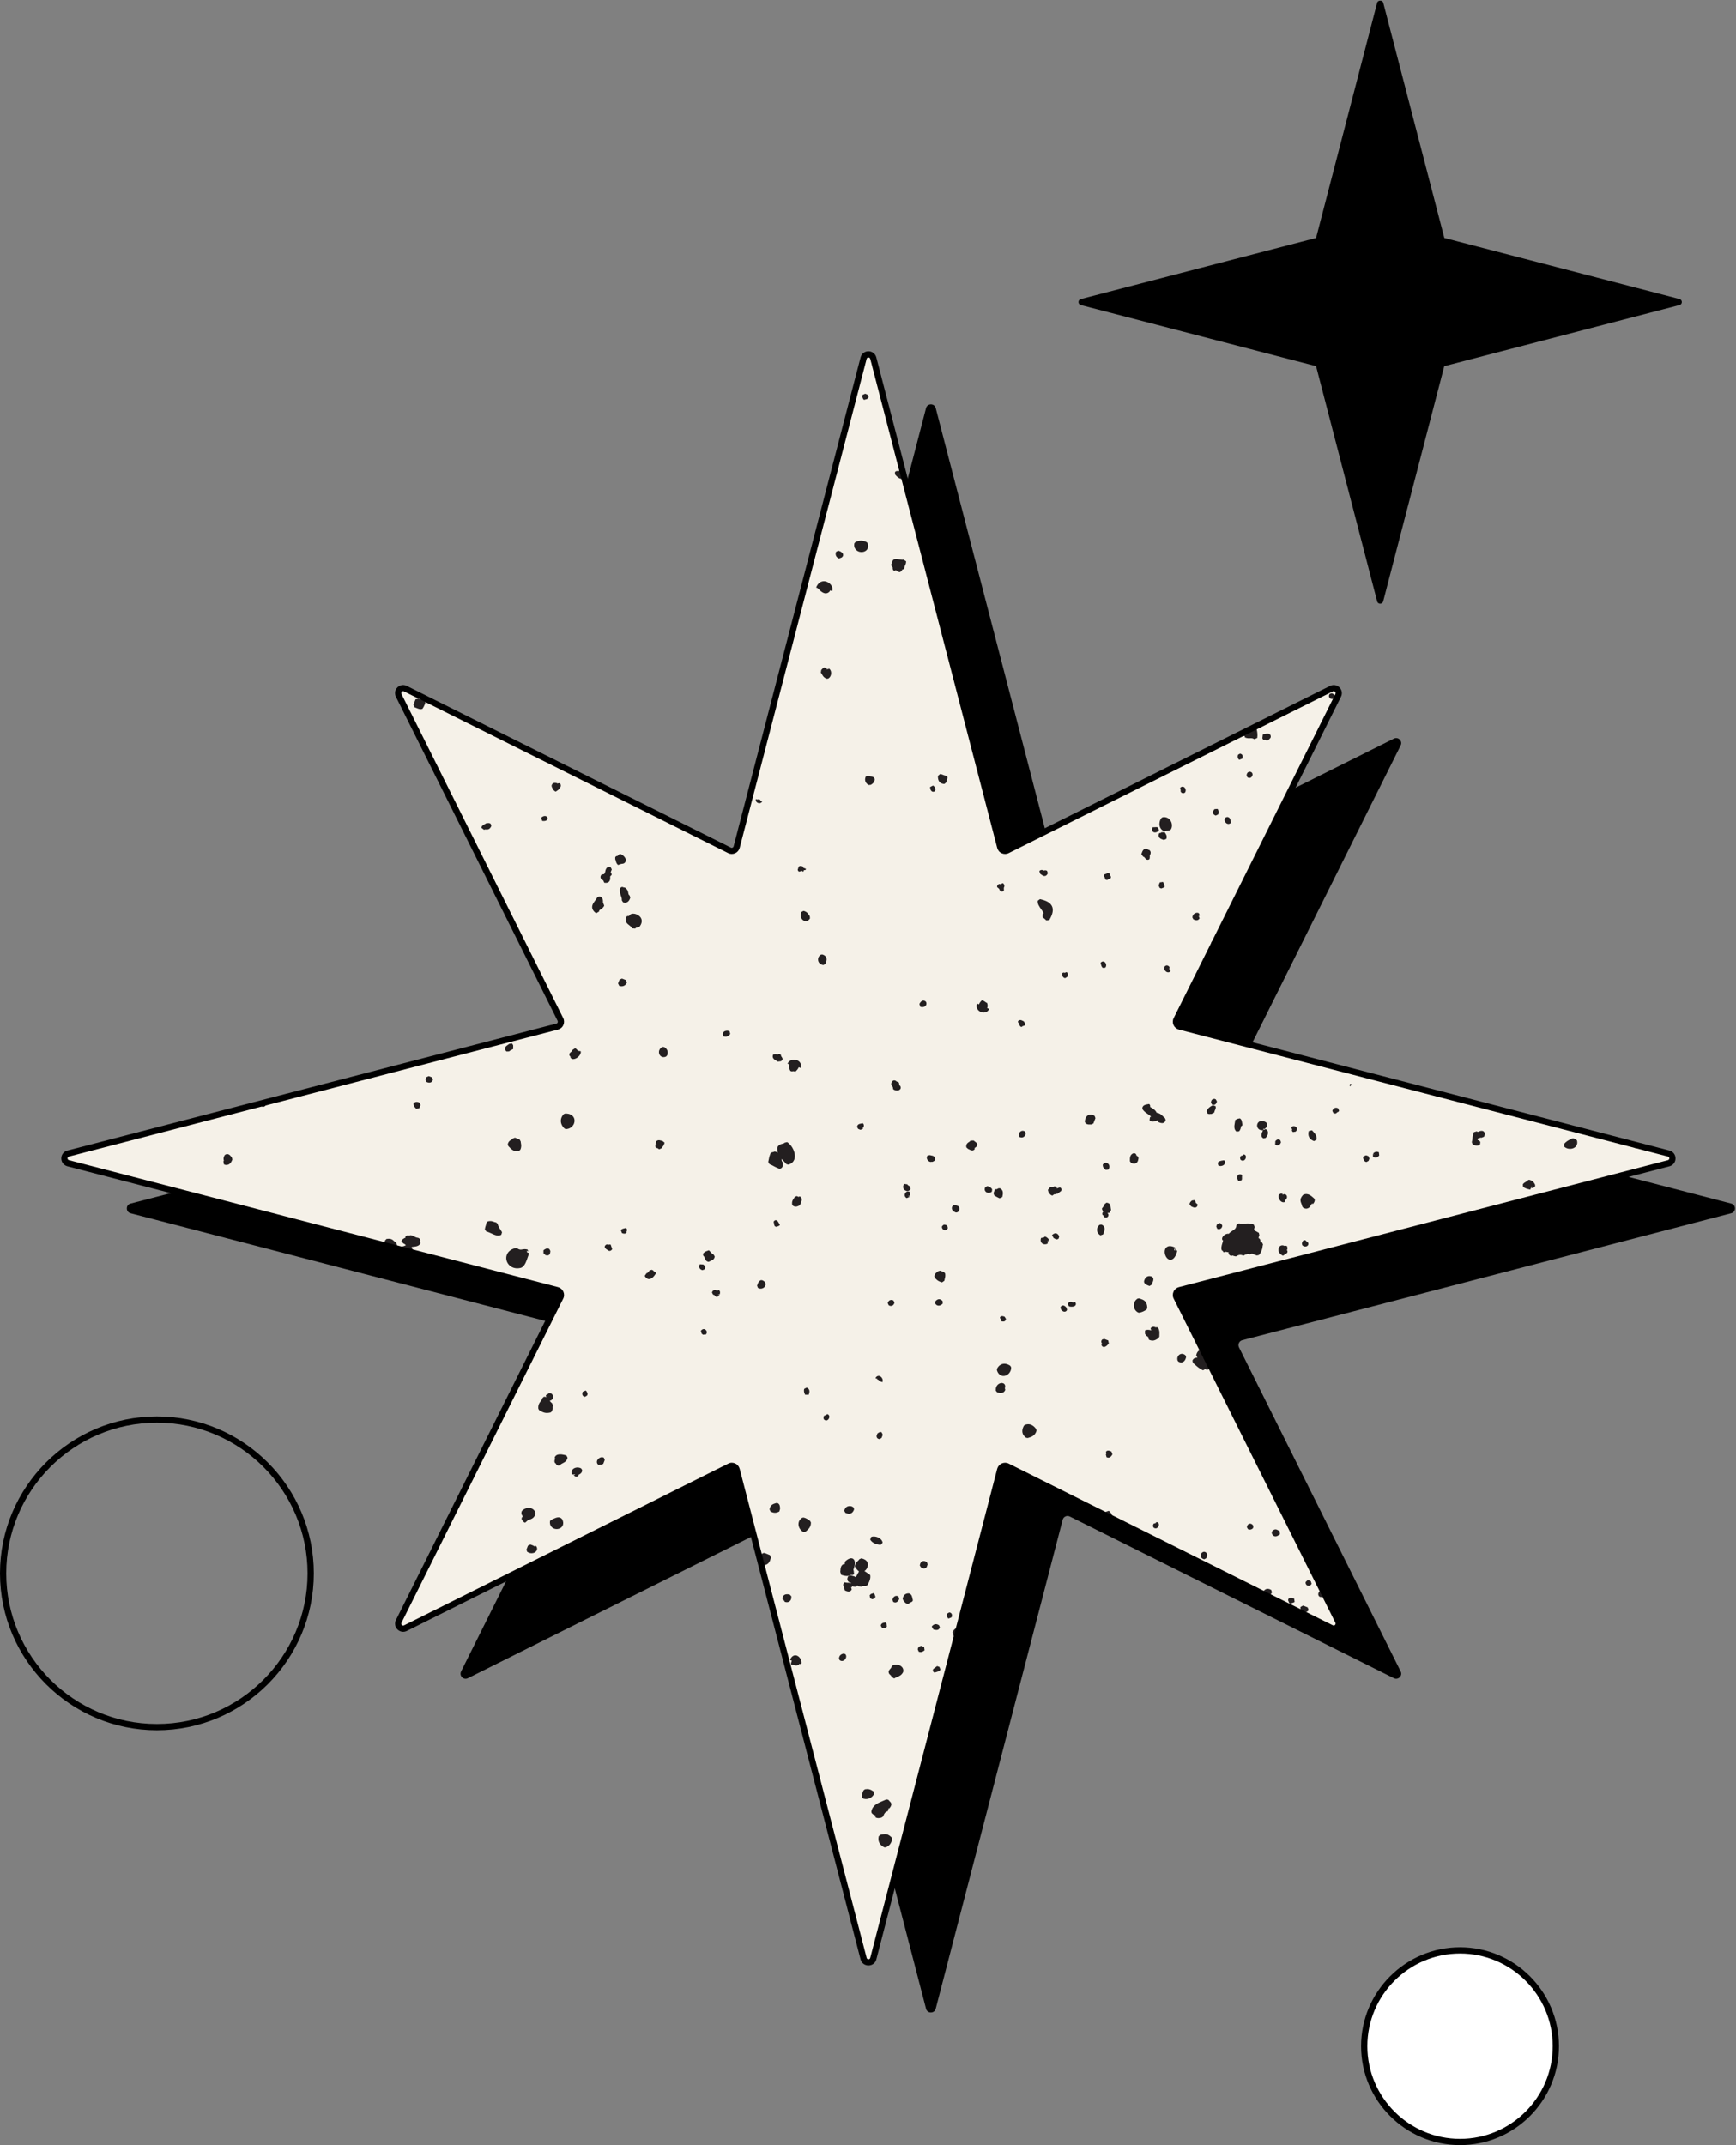
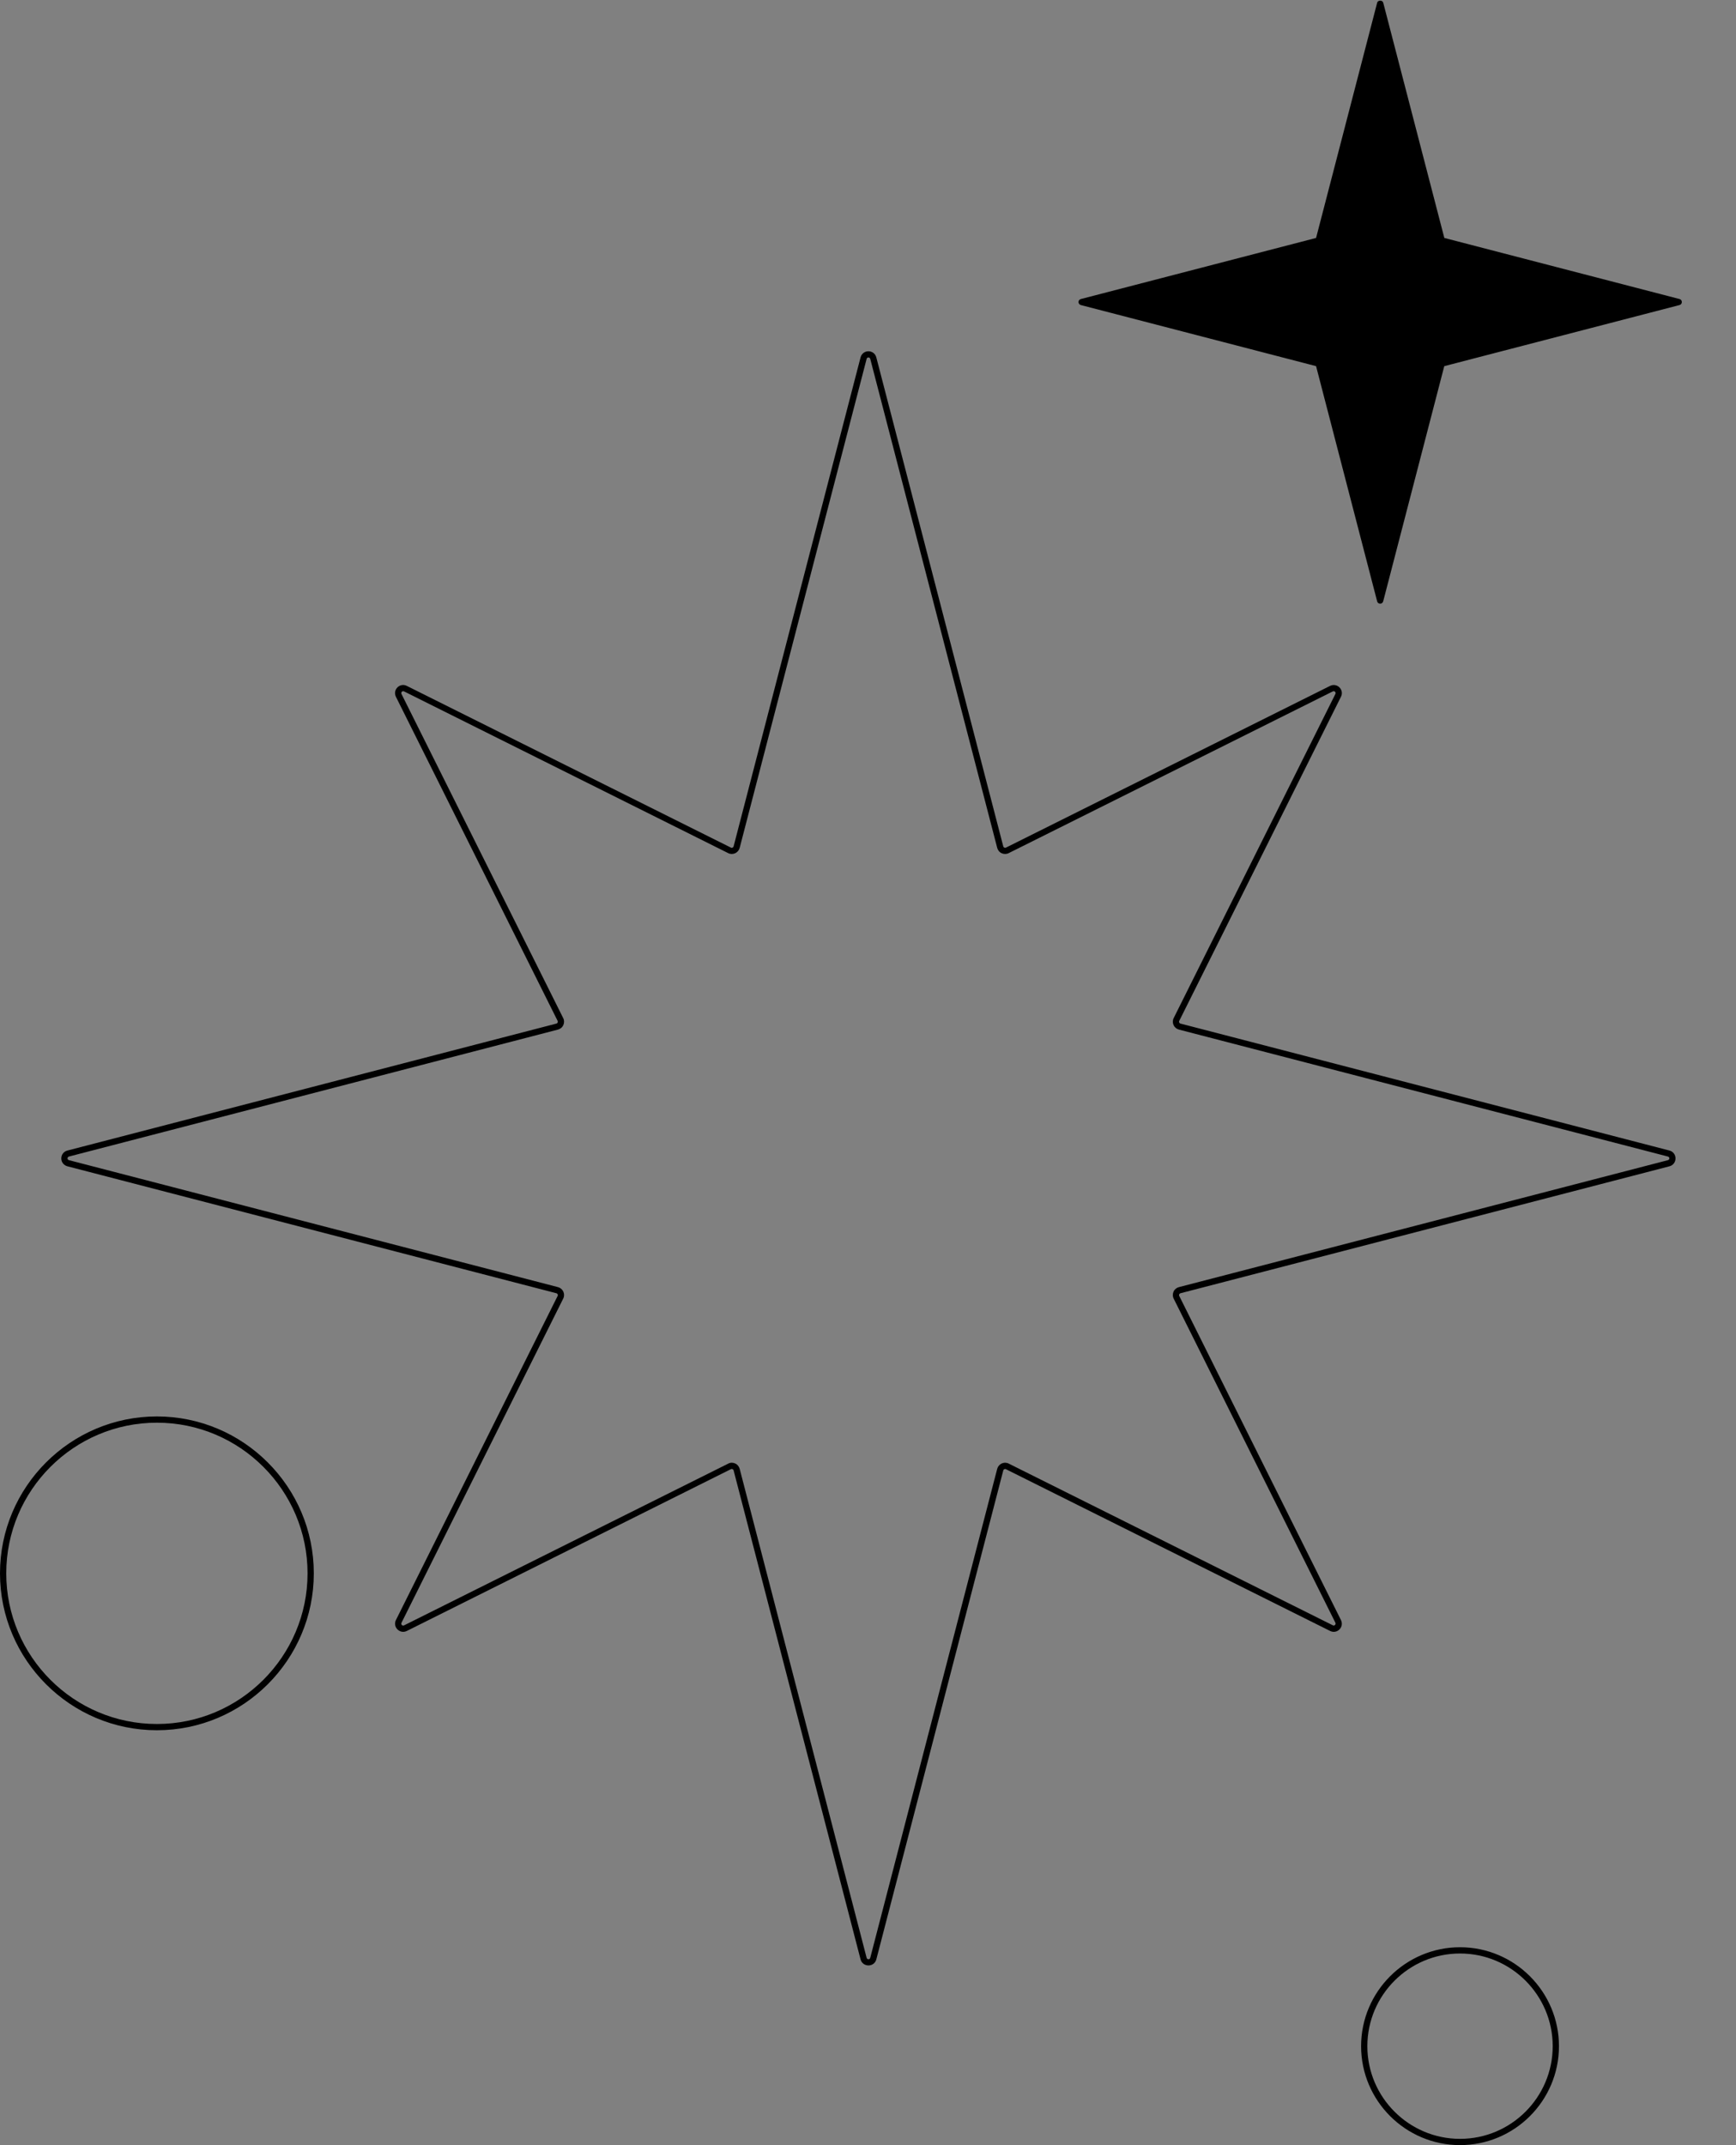
<svg xmlns="http://www.w3.org/2000/svg" fill="#000000" height="343" preserveAspectRatio="xMidYMid meet" version="1" viewBox="0.0 -0.1 277.6 343.0" width="277.6" zoomAndPan="magnify">
  <rect x="0.0" y="-0.1" width="277.6" height="343.0" fill="#808080" stroke="none" />
  <g id="change1_1">
-     <path d="M276.83,193.91l-78.19,20.3c-0.49,0.13-0.74,0.68-0.52,1.14l25.86,51.83c0.34,0.69-0.39,1.42-1.08,1.08l-51.83-25.86 c-0.46-0.23-1.01,0.02-1.14,0.52l-20.3,78.19c-0.21,0.8-1.35,0.8-1.55,0l-20.3-78.19c-0.13-0.49-0.68-0.74-1.14-0.52l-51.83,25.86 c-0.69,0.34-1.42-0.39-1.08-1.08l25.86-51.83c0.23-0.46-0.02-1.01-0.52-1.14l-78.19-20.3c-0.8-0.21-0.8-1.35,0-1.55l78.19-20.3 c0.49-0.13,0.74-0.68,0.52-1.14l-25.86-51.83c-0.34-0.69,0.39-1.42,1.08-1.08l51.83,25.86c0.46,0.23,1.01-0.02,1.14-0.52l20.3-78.19 c0.21-0.8,1.35-0.8,1.55,0l20.3,78.19c0.13,0.49,0.68,0.74,1.14,0.52l51.83-25.86c0.69-0.34,1.42,0.39,1.08,1.08l-25.86,51.83 c-0.23,0.46,0.02,1.01,0.52,1.14l78.19,20.3C277.64,192.56,277.64,193.7,276.83,193.91z" fill="inherit" />
-   </g>
+     </g>
  <g id="change2_1">
-     <path d="M266.83,185.91l-78.19,20.3c-0.49,0.13-0.74,0.68-0.52,1.14l25.86,51.83c0.34,0.69-0.39,1.42-1.08,1.08 l-51.83-25.86c-0.46-0.23-1.01,0.02-1.14,0.52l-20.3,78.19c-0.21,0.8-1.35,0.8-1.55,0l-20.3-78.19c-0.13-0.49-0.68-0.74-1.14-0.52 l-51.83,25.86c-0.69,0.34-1.42-0.39-1.08-1.08l25.86-51.83c0.23-0.46-0.02-1.01-0.52-1.14l-78.19-20.3c-0.8-0.21-0.8-1.35,0-1.55 l78.19-20.3c0.49-0.13,0.74-0.68,0.52-1.14l-25.86-51.83c-0.34-0.69,0.39-1.42,1.08-1.08l51.83,25.86c0.46,0.23,1.01-0.02,1.14-0.52 l20.3-78.19c0.21-0.8,1.35-0.8,1.55,0l20.3,78.19c0.13,0.49,0.68,0.74,1.14,0.52l51.83-25.86c0.69-0.34,1.42,0.39,1.08,1.08 l-25.86,51.83c-0.23,0.46,0.02,1.01,0.52,1.14l78.19,20.3C267.64,184.56,267.64,185.7,266.83,185.91z" fill="#f5f1e8" />
-   </g>
+     </g>
  <g id="change3_1">
-     <path d="M88.24,125.74l-0.04-0.21c0.01-0.05,0.02-0.09,0.04-0.12c0.16-0.42,0.59-0.32,0.75-0.29 c0.04,0.01,0.11,0.02,0.13,0.02c-0.03,0-0.07,0.03-0.09,0.06l0.49-0.07c0.21,0.23,0.17,0.45,0.13,0.57 c-0.05,0.13-0.15,0.23-0.23,0.33c-0.06,0.06-0.12,0.13-0.14,0.18l-0.42,0.28c-0.34-0.15-0.46-0.4-0.54-0.59 C88.29,125.84,88.26,125.79,88.24,125.74z M88.39,164.24l0.13,0.33c0.21,0.1,0.39,0.07,0.49,0.03c0.28-0.1,0.4-0.39,0.52-0.66 l-0.03-0.14c-0.1,0.12-0.23,0.22-0.39,0.26L88.39,164.24z M106.23,167.34l-0.27-0.03c-0.25,0.1-0.44,0.28-0.53,0.52 c-0.12,0.32-0.04,0.71,0.2,0.93c0.24,0.21,0.57,0.25,0.9,0.08l0.16-0.19C106.83,168.27,106.87,167.75,106.23,167.34z M90.49,180.45 c0.58-0.01,1.09-0.36,1.3-0.89c0.14-0.37,0.1-0.78-0.11-1.07c-0.18-0.25-0.56-0.55-1.33-0.52l-0.2,0.09 c-0.17,0.17-0.29,0.36-0.37,0.56c-0.23,0.6-0.05,1.24,0.5,1.75L90.49,180.45z M91.21,168.83c0,0.08,0.01,0.16,0.05,0.25l0.18,0.15 c0.7,0.2,1.57-0.66,1.42-1.23l-0.44-0.07c-0.01-0.02-0.03-0.03-0.04-0.05c-0.09-0.11-0.22-0.26-0.41-0.36l-0.44,0.28 c0,0.15-0.11,0.24-0.23,0.33c-0.1,0.07-0.19,0.15-0.24,0.27c-0.06,0.15-0.02,0.31,0.12,0.43L91.21,168.83z M36.94,184.83 c-0.14-0.17-0.42-0.53-0.89-0.31l-0.14,0.13c-0.04,0.07-0.07,0.13-0.09,0.19c-0.11,0.28-0.07,0.48-0.02,0.67c0,0-0.01,0.03-0.08,0.1 l0.1,0.5c0.26,0.1,0.49,0.1,0.71,0.01c0.34-0.15,0.52-0.51,0.63-0.81l0,0l-0.09-0.33C37.02,184.93,36.98,184.88,36.94,184.83z M62.12,171.18l0.03-0.1l-0.01-0.02l-1.41,0.37c0.03,0.1,0.1,0.2,0.29,0.28l0.32-0.06c0.01-0.01,0.1-0.02,0.14-0.03 C61.65,171.6,61.97,171.55,62.12,171.18z M41.21,176.6l0.57-0.02c-0.03,0.08-0.14,0.12-0.19,0.11c0.03,0.01,0.1,0.05,0.15,0.07 c0.13,0.07,0.26,0.14,0.41,0.14l0.25-0.13c0.1-0.15,0.18-0.29,0.23-0.42c0.03-0.09,0.05-0.17,0.07-0.25l-1.52,0.4 C41.18,176.53,41.2,176.56,41.21,176.6z M96.38,140.64c0.03,0.02,0.07,0.04,0.08,0.06c-0.02-0.02-0.04-0.08-0.03-0.1l0.19,0.45 c0.61,0.12,0.82-0.18,0.9-0.38c0.07-0.18,0.07-0.4,0.05-0.62l0,0l0.22-0.23c0.02-0.04,0.03-0.09,0.03-0.13l-0.16-0.26 c0-0.01,0-0.06,0.05-0.2l0.12-0.3l-0.21-0.4c-0.46-0.11-0.74,0.19-0.83,0.71c-0.01,0.05-0.02,0.11-0.03,0.16 c-0.04,0.04-0.08,0.09-0.1,0.15l-0.03,0.12l-0.45,0.09c-0.05,0.07-0.09,0.13-0.12,0.2C95.92,140.36,96.26,140.58,96.38,140.64z M87.54,130.9c0.06-0.16,0.01-0.33-0.14-0.43c-0.17-0.12-0.49-0.14-0.85,0.18l0.15,0.52C87.32,131.27,87.49,131.01,87.54,130.9z M81.74,182.17c-0.16,0.09-0.37,0.21-0.49,0.52c-0.02,0.05-0.04,0.12-0.05,0.19l0.07,0.26l0.09,0.1c0.37,0.41,0.87,0.96,1.67,0.67 l0.16-0.14c0.22-0.43,0.16-0.8,0.11-1.06c-0.02-0.11-0.04-0.21-0.03-0.27l-0.19-0.34l-0.74-0.28l-0.38,0.16 C81.93,182.06,81.87,182.1,81.74,182.17z M99.75,141.84c-0.02-0.02-0.05-0.04-0.08-0.06c-0.04-0.02-0.26-0.13-0.47,0.12l-0.07,0.17 c-0.04,0.51,0.08,0.85,0.18,1.13c0.08,0.23,0.15,0.41,0.12,0.67l0.2,0.32c0.55,0.19,0.97-0.08,1.16-0.75l-0.1-0.32 c-0.17-0.13-0.19-0.23-0.22-0.41c-0.04-0.25-0.09-0.58-0.58-0.9L99.75,141.84z M136.05,241.91c0.24-0.1,0.41-0.31,0.52-0.63 l-0.04-0.25c-0.14-0.22-0.45-0.34-0.77-0.3c-0.33,0.04-0.58,0.23-0.69,0.53c-0.03,0.07-0.05,0.15-0.06,0.24l0.16,0.3 C135.51,241.97,135.81,242.01,136.05,241.91z M136.43,249.18c-0.44-0.31-1.03,0.19-1.23,0.36l-0.08,0.12 c-0.05,0.13-0.04,0.24-0.01,0.33c-0.4,0.01-0.56,0.3-0.62,0.45c-0.07,0.19-0.09,0.39-0.1,0.58c-0.01,0.09-0.01,0.22-0.02,0.24 l0.15,0.47c0.88,0.29,1.19,0.19,1.58,0c0,0,0,0,0,0c0.14,0.07,0.35,0.04,0.48-0.17l-0.07-0.39c0.03,0.02,0.05,0.08,0.05,0.08 l-0.1-0.34c0.01-0.01,0.01-0.03,0.02-0.05C136.57,250.65,136.95,249.55,136.43,249.18z M128.15,145.74l-0.03,0.08 c-0.22,0.58,0.03,1.11,0.41,1.3c0.27,0.14,0.69,0.13,0.99-0.35l-0.03-0.36c-0.05-0.06-0.09-0.13-0.14-0.2 c-0.14-0.23-0.34-0.53-0.87-0.65L128.15,145.74z M137.37,88.12c0.52,0.16,1.18,0,1.39-0.55c0.09-0.23,0.08-0.5-0.02-0.8l-0.14-0.17 c-0.78-0.41-1.31-0.22-1.78-0.05l0.09,0.29l-0.1-0.28l-0.19,0.21C136.46,87.49,136.88,87.96,137.37,88.12z M137.95,179.51l-0.44,0.1 c-0.1,0.02-0.32,0.07-0.42,0.33c-0.02,0.05-0.03,0.11-0.04,0.18l0.19,0.31l0.37,0.14l0.4-0.2c0.01-0.02,0.02-0.05,0.03-0.08 l-0.28-0.11l0.32,0C138.11,180.08,138.25,179.72,137.95,179.51z M67.2,198.34c0.01-0.09,0.01-0.22-0.05-0.34l-0.29-0.17 c-0.18,0.02-0.5-0.14-0.71-0.24c-0.27-0.13-0.44-0.22-0.62-0.15l-0.04,0.04c-0.14-0.05-0.28-0.05-0.39-0.03l-0.29,0.21l0.03,0.16 c0,0,0,0,0,0c-0.22,0.08-0.59,0.25-0.65,0.62l0.37,0.33c0.06-0.02,0.23,0.13,0.35,0.24c-0.42,0.24-1.08,0.34-1.55,0.26 c0.01-0.01,0.02-0.03,0.02-0.04c0.03-0.06,0.09-0.17,0.11-0.19l-0.16-0.58c-0.18,0.03-0.22,0-0.34-0.12 c-0.23-0.23-0.51-0.44-1.19-0.32l-0.25,0.27c-0.02,0.21,0.03,0.37,0.09,0.51c-0.02,0.01-0.04,0.01-0.06,0.02l-0.15,0.2l4.68,1.21 c-0.05-0.3-0.13-0.6-0.31-0.87l0.1-0.12c-0.02,0.04-0.04,0.06-0.05,0.07c0.04-0.02,0.2-0.04,0.3-0.05c0.37-0.04,0.87-0.1,1.09-0.55 l-0.11-0.38C67.17,198.36,67.2,198.4,67.2,198.34z M127.89,191.21l-0.21,0.09c-0.07-0.06-0.18-0.12-0.32-0.13l-0.3,0.17 c-0.05,0.11-0.11,0.19-0.16,0.26c-0.07,0.09-0.13,0.19-0.18,0.32c-0.06,0.16-0.08,0.34-0.06,0.56l0.12,0.21 c0.28,0.21,0.5,0.16,0.69,0.13l0.44-0.18c0.03-0.09,0.07-0.19,0.12-0.3c0.03-0.08,0.07-0.15,0.09-0.22 C128.34,191.57,128.11,191.32,127.89,191.21z M124.12,169.5c0.09,0.05,0.2,0.11,0.24,0.16l0.52-0.06c0.06-0.04,0.18-0.12,0.24-0.28 l0.03-0.11l-0.16-0.33c-0.03-0.01-0.05-0.02-0.06-0.03l-0.08-0.31c-0.27-0.15-0.47-0.06-0.61,0.03c-0.03-0.03-0.05-0.06-0.08-0.1 l-0.51,0.04l-0.04,0.09C123.41,169.12,123.89,169.38,124.12,169.5z M127.78,139.29l0.46-0.13c0.06,0.06,0.13,0.11,0.22,0.14 l0.11-0.28c0.14,0.06,0.31,0.02,0.29-0.2c-0.12-0.05-0.25-0.1-0.37-0.14c-0.01,0.01,0,0.02-0.01,0.03l-0.09-0.24 c-0.03-0.01-0.06-0.02-0.08-0.03c-0.12-0.04-0.49-0.17-0.67,0.15l0.04,0.12C127.54,138.84,127.49,139.13,127.78,139.29z M128.99,221.79l-0.38,0.19c-0.12,0.35-0.01,0.61,0.07,0.8c0.02,0.05,0.04,0.1,0.06,0.15l0.58,0c0.09-0.26,0.19-0.55,0.05-0.82 C129.3,221.96,129.17,221.85,128.99,221.79z M126.37,171.13c0.34,0.23,0.44-0.08,0.79,0.16c0.31-0.27,0.48-0.51,0.56-0.73l0.29,0.11 c0.2-0.53-0.02-1.02-0.56-1.23c-0.32-0.12-0.69-0.12-0.99,0.02c-0.25,0.11-0.43,0.3-0.52,0.54l0.28,0.11 C126.12,170.36,126.14,170.69,126.37,171.13z M91.95,234.63c-0.25,0.09-0.43,0.26-0.52,0.47c-0.07,0.18-0.06,0.37,0.01,0.57 l0.51,0.01c0,0.01,0.01,0.03,0.02,0.04c-0.02,0.02-0.06,0.03-0.1,0.04c-0.08,0.01-0.14-0.03-0.16-0.05 c0.02,0.02,0.03,0.04,0.05,0.06c0.08,0.11,0.2,0.29,0.43,0.27c0.15-0.01,0.27-0.11,0.35-0.28l-0.01-0.04 c0.22-0.09,0.59-0.32,0.56-0.75l-0.15-0.25C92.65,234.55,92.27,234.51,91.95,234.63z M97.62,198.9l-0.52,0.05 c0.02-0.05,0.07-0.08,0.07-0.08c-0.09,0.01-0.34,0.02-0.45,0.3c-0.02,0.04-0.03,0.09-0.03,0.15l0.24,0.33 c0.09,0.02,0.14,0.06,0.2,0.12c0.08,0.06,0.2,0.17,0.38,0.16c0.18-0.02,0.3-0.15,0.39-0.28l-0.17-0.49 C97.71,199.09,97.69,198.99,97.62,198.9z M95.99,232.97c-0.22,0.09-0.41,0.27-0.5,0.48c-0.11,0.28-0.01,0.56,0.25,0.72l0.39-0.08 c-0.02,0.03-0.08,0.06-0.09,0.06l0.42-0.16l0.24-0.62l-0.14-0.37C96.4,232.9,96.19,232.89,95.99,232.97z M138.16,63.84l0.46-0.12 c0.07-0.04,0.18-0.12,0.25-0.28l0.03-0.1L138.71,63l-0.37-0.14l-0.39,0.17l-0.09,0.25l0.14,0.37 C138.02,63.7,138.07,63.78,138.16,63.84z M96.04,145.33c0.18-0.12,0.43-0.28,0.58-0.6l-0.15-0.4c-0.04-0.02-0.05-0.02-0.05-0.24 c0-0.23,0-0.72-0.59-0.85l-0.34,0.18c-0.07,0.16-0.19,0.33-0.33,0.5c-0.15,0.21-0.31,0.42-0.4,0.65c-0.19,0.51,0,0.97,0.57,1.37 l0.47-0.28C95.78,145.48,95.88,145.43,96.04,145.33z M99.43,138.04c0.19-0.02,0.55-0.03,0.66-0.55l-0.01-0.14 c-0.1-0.35-0.35-0.63-0.75-0.84l-0.15-0.03c-0.22,0.01-0.34,0.17-0.41,0.3c-0.13-0.03-0.29,0.03-0.39,0.2l0,0.31 c0.04,0.07,0.06,0.17,0.09,0.27c0.05,0.21,0.12,0.47,0.36,0.66l0.48-0.16C99.33,138.05,99.39,138.05,99.43,138.04z M93.66,222.25 l-0.48,0.21c-0.05,0.16-0.13,0.37-0.01,0.57c0.05,0.09,0.16,0.19,0.37,0.23l0.33-0.19l0.1-0.25l-0.14-0.38 C93.79,222.4,93.75,222.32,93.66,222.25z M105.64,182.28c-0.19-0.07-0.43-0.12-0.73,0.14l0.04,0.49c-0.05-0.03-0.12-0.14-0.04-0.31 c-0.02,0.02-0.05,0.04-0.08,0.06l-0.01,0.38l-0.01,0.01c-0.05,0.14-0.02,0.34,0.19,0.45l0.12-0.03c0.06,0.07,0.16,0.16,0.32,0.2 l0.34-0.15c0.04-0.08,0.09-0.14,0.14-0.2c0.13-0.16,0.27-0.34,0.35-0.7l-0.41-0.33C105.77,182.32,105.74,182.31,105.64,182.28z M104.54,203.14c-0.06-0.05-0.15-0.13-0.29-0.19l-0.35,0.08c-0.04,0.05-0.09,0.11-0.13,0.16c-0.19,0.24-0.26,0.31-0.37,0.29 l-0.31,0.44c0.18,0.33,0.41,0.51,0.69,0.51c0.53,0.01,0.93-0.62,1.15-0.98l-0.44-0.31C104.52,203.14,104.54,203.14,104.54,203.14z M101.77,146.11c-0.54-0.21-1.03-0.09-1.17,0.27c-0.12-0.01-0.24,0-0.35,0.04l-0.19,0.24c-0.1,0.7,0.25,0.96,0.53,1.17 c0.18,0.14,0.35,0.26,0.48,0.52l0.51,0.04c0.11-0.14,0.24-0.2,0.41-0.18l0.26-0.11c0.41-0.51,0.48-1.04,0.2-1.47 C102.3,146.41,102.06,146.22,101.77,146.11z M100.25,157.02l-0.17-0.4l-0.62-0.24l-0.39,0.17l-0.24,0.61l0.19,0.39 C99.57,157.73,100.02,157.54,100.25,157.02z M100.08,196.26l-0.48,0.12c-0.09,0.04-0.22,0.09-0.32,0.23l0.18,0.47 c0.03,0.01,0.06,0.02,0.09,0.03c0.12,0.04,0.48,0.16,0.66-0.16l-0.04-0.13l0.08-0.11C100.29,196.58,100.28,196.39,100.08,196.26z M66.34,176.96c0.07,0.08,0.14,0.18,0.25,0.26l0.47-0.12l0.19-0.49l-0.14-0.37c-0.64-0.34-0.92,0.04-0.99,0.17l0.07,0.38 C66.25,176.84,66.29,176.9,66.34,176.96z M79.58,195.6l-0.24-0.22c-0.18-0.03-0.31-0.08-0.42-0.12c-0.24-0.08-0.47-0.16-0.91-0.06 l-0.23,0.25c-0.03,0.21-0.07,0.31-0.1,0.42c-0.05,0.14-0.1,0.29-0.15,0.61l0.23,0.34c0.29,0.07,0.57,0.2,0.83,0.32 c0.52,0.24,1.05,0.49,1.57,0.21l0.12-0.41c-0.11-0.19-0.2-0.33-0.29-0.47C79.81,196.22,79.69,196.03,79.58,195.6z M77.74,132.54 c0.28,0.02,0.58,0,0.83-0.55l-0.12-0.38c-0.23-0.14-0.42-0.09-0.53-0.07l-0.11-0.02l-0.54,0.31c-0.07,0.05-0.2,0.14-0.27,0.32 l-0.03,0.11l0.43,0.33C77.54,132.52,77.62,132.53,77.74,132.54z M89.08,232.55c-0.17,0.08-0.29,0.2-0.35,0.35 c-0.02,0.05-0.03,0.1-0.04,0.15l0.1,0.04l-0.04,0.11c-0.05,0.14-0.15,0.4-0.02,0.6c0.04,0.06,0.09,0.11,0.16,0.14 c0.02,0.07,0.06,0.14,0.13,0.21c0.08,0.06,0.21,0.13,0.42,0.08l0.14-0.08c0.14-0.14,0.28-0.21,0.44-0.29 c0.28-0.15,0.6-0.29,0.74-0.86l-0.18-0.35C90.23,232.53,89.53,232.36,89.08,232.55z M67.8,111.81l-0.12-0.05 c-0.12-0.02-0.23-0.02-0.33-0.01c-0.17,0-0.26,0-0.45-0.14l-0.46,0.13l-0.33,0.87L66.3,113c0.09,0.03,0.19,0.07,0.28,0.11 c0.33,0.14,0.67,0.28,0.98,0.13l0.19-0.31c0.02-0.06,0.06-0.13,0.09-0.2c0.05-0.09,0.09-0.17,0.12-0.25 C68.12,112.07,67.9,111.87,67.8,111.81z M81.41,168.03c0.19-0.17,0.42-0.27,0.65-0.38l0-0.59c-0.04-0.08-0.09-0.21-0.22-0.31 l-0.44,0.09c-0.03,0.04-0.14,0.12-0.22,0.17c-0.16,0.11-0.33,0.23-0.4,0.41c-0.05,0.13-0.08,0.38,0.23,0.63L81.41,168.03z M68.56,171.98l-0.39,0.17l-0.14,0.37l0.14,0.37c0.27,0.14,0.49,0.17,0.69,0.1c0.12-0.05,0.3-0.15,0.38-0.47l-0.18-0.35 L68.56,171.98z M89.81,242.74c-0.38-0.38-0.9-0.15-1.25,0c-0.09,0.04-0.22,0.1-0.26,0.1c0,0,0.02,0,0.05,0.01l-0.39,0.23 c-0.14,0.75,0.31,1.16,0.73,1.28c0.48,0.14,1.11-0.04,1.31-0.57c0.08-0.2,0.12-0.54-0.13-0.99L89.81,242.74z M88.2,225.64 c0.18-0.26,0.19-0.52,0.17-0.67c0-0.09-0.02-0.14,0.05-0.26l-0.12-0.41c-0.13-0.07-0.27-0.24-0.41-0.41 c0.24-0.03,0.42-0.17,0.51-0.38c0.09-0.25,0.03-0.54-0.16-0.71c-0.17-0.15-0.4-0.17-0.61-0.06l0.01,0.1 c-0.22,0.01-0.32,0.13-0.36,0.25l0.09,0.25c-0.12-0.07-0.26-0.11-0.42-0.08l-0.25,0.26c-0.02,0.18-0.12,0.3-0.24,0.46 c-0.11,0.13-0.22,0.28-0.3,0.49c-0.08,0.21-0.11,0.45-0.07,0.72l0.14,0.22c0.6,0.35,0.98,0.55,1.8,0.36L88.2,225.64z M85.45,247.17 c-0.19-0.14-0.43-0.22-0.64-0.29l-0.38,0.18l-0.24,0.62l0.09,0.34c0.29,0.23,0.66,0.31,1.01,0.22c0.57-0.15,0.79-0.77,0.41-1.13 L85.45,247.17z M84.22,201.43c0.07-0.19,0.14-0.38,0.2-0.57c0.07-0.22,0.15-0.42,0.2-0.56l-0.17-0.08l0.17,0.08l-0.13-0.06 l0.14,0.06l-0.37-0.17c0-0.04-0.02-0.07,0.02-0.13l-0.09-0.05c0.05-0.02,0.12-0.02,0.19,0c0.06,0.02,0.1,0.06,0.12,0.1l-0.13-0.33 c-0.33-0.11-0.6-0.07-0.82-0.03c-0.28,0.05-0.48,0.08-0.85-0.17l-0.23-0.05c-0.71,0.15-1.21,0.53-1.42,1.07 c-0.2,0.51-0.09,1.11,0.28,1.55c0.42,0.51,1.09,0.72,1.78,0.59C83.69,202.63,84.01,201.99,84.22,201.43z M84.64,242.91 c0.32-0.11,0.82-0.26,0.98-0.95l0-0.16c-0.11-0.38-0.4-0.65-0.78-0.74c-0.46-0.11-1.01,0.06-1.35,0.42l-0.07,0.11 c-0.12,0.36,0.02,0.61,0.2,0.79c-0.12,0.07-0.2,0.21-0.22,0.41l0.19,0.31l0.06,0.02c0.01,0.03,0.02,0.06,0.04,0.09 c0.05,0.07,0.13,0.15,0.29,0.17l0.35-0.3C84.36,243.01,84.45,242.97,84.64,242.91z M86.95,199.8l-0.05,0.04l0.01,0.48 c0.06,0.04,0.11,0.07,0.16,0.08l0.11,0.18c0.4,0.14,0.65,0.06,0.76-0.22c0.03-0.09,0.04-0.18,0.05-0.27c0-0.05,0.01-0.1,0.02-0.15 l-0.17-0.32C87.41,199.42,87.11,199.67,86.95,199.8z M194.53,150.09c-0.27,0.01-0.51,0.14-0.82,0.47l-0.05,0.33 c0.07,0.16,0.17,0.29,0.28,0.39L194.53,150.09z M191.82,146.75l-0.16-0.43c0.07,0.03,0.11,0.11,0.12,0.1 c0.02-0.1,0.09-0.4-0.19-0.55l-0.27-0.01c-0.03,0.01-0.05,0.02-0.08,0.03c-0.15,0.05-0.39,0.14-0.51,0.45 c-0.03,0.08-0.05,0.17-0.06,0.27l0.16,0.3C191.46,147.26,191.73,146.92,191.82,146.75z M188.76,126.28 c0.02,0.29,0.17,0.45,0.45,0.48l0.25-0.09c0.26-0.27,0.15-0.78-0.18-0.94c-0.21-0.1-0.45-0.02-0.58,0.19l0.13,0.43 C188.79,126.33,188.76,126.28,188.76,126.28z M194.4,130.32l0.41-0.19c0.11-0.37,0.07-0.67-0.12-0.88l-0.48,0.04 c-0.03,0.05-0.06,0.09-0.09,0.12c-0.06,0.08-0.11,0.15-0.14,0.23C193.91,129.85,193.92,130.12,194.4,130.32z M196.18,131.59 c0.24,0.13,0.51,0.07,0.66-0.14l-0.09-0.44c-0.03-0.12-0.09-0.43-0.52-0.47l-0.25,0.09c-0.05,0.05-0.09,0.12-0.12,0.19 C195.74,131.13,195.93,131.45,196.18,131.59z M183.1,137.11c0.09,0.12,0.21,0.27,0.4,0.28c0.08,0,0.21-0.01,0.32-0.13l0.05-0.36 c-0.03-0.05-0.04-0.1,0-0.2l0.08-0.19c0.14-0.38-0.04-0.6-0.22-0.72l-0.14,0.03l0-0.09c-0.19-0.11-0.37-0.14-0.53-0.08 c-0.24,0.09-0.36,0.32-0.44,0.54l-0.11,0.3l0.29,0.4C182.92,136.89,182.99,136.96,183.1,137.11z M186.24,132.85l0.35-0.14 c0.02-0.01,0.1-0.01,0.16-0.01c0.09,0,0.2,0,0.31-0.03l0.17-0.13c0.27-0.41,0.22-1.08-0.12-1.5c-0.27-0.35-0.68-0.52-1.15-0.46 l-0.15,0.06c-0.16,0.12-0.25,0.3-0.3,0.44c-0.11,0.3-0.17,0.76,0.02,1.16C185.66,132.53,185.91,132.74,186.24,132.85z M184.46,132.96c0.28,0.15,0.68-0.03,0.86-0.28l-0.13-0.45c-0.2-0.08-0.33-0.08-0.47-0.06c0.02,0,0.04,0,0.06,0l-0.48,0.02 l-0.02,0.06C184.14,132.64,184.28,132.87,184.46,132.96z M185.31,133.72c0.12,0.27,0.43,0.37,0.69,0.46l0.12,0.04l0.39-0.18 c0.16-0.45-0.06-0.75-0.2-0.95c-0.03-0.04-0.06-0.08-0.08-0.12L185.7,133c-0.02,0.03-0.03,0.05-0.04,0.07l-0.29,0.07 c-0.03,0.05-0.05,0.09-0.07,0.13C185.23,133.46,185.27,133.62,185.31,133.72z M186.58,155.34c0.23,0.11,0.48,0.04,0.6-0.17 l-0.29-0.45c0.06,0.01,0.13,0.1,0.13,0.12c0.01-0.08,0.04-0.26-0.09-0.4c-0.13-0.15-0.34-0.16-0.41-0.16l-0.23,0.11l-0.08,0.14 C186.08,154.85,186.3,155.2,186.58,155.34z M186.09,141.19c-0.02-0.07-0.04-0.16-0.11-0.26l-0.52,0.07l-0.19,0.49l0.17,0.39 l0.25,0.1l0.37-0.14c0.05-0.03,0.13-0.07,0.2-0.17L186.09,141.19z M194.72,185.86l0.1,0.4c0.16,0.11,0.4,0.13,0.63,0.05 c0.45-0.14,0.59-0.61,0.3-0.87l-0.46,0.07c-0.01,0.01-0.06,0.02-0.09,0.03C195.06,185.57,194.85,185.63,194.72,185.86z M202.52,167.67c0.01,0,0.02,0,0.03-0.01l-0.38-0.1C202.27,167.64,202.39,167.69,202.52,167.67z M202.31,118.18 c0.08,0.07,0.19,0.14,0.34,0.15l0.32-0.22c0.02-0.05,0.03-0.06,0.06-0.08c0.04-0.03,0.11-0.09,0.15-0.19 c0.05-0.13,0.02-0.27-0.02-0.4l-0.23-0.2c-0.3-0.05-0.56,0-0.78,0.05c-0.07,0.01-0.14,0.03-0.21,0.04l-0.08,0.62 c0.04,0.08,0.09,0.21,0.23,0.31L202.31,118.18z M201.19,180.36c0.17,0.21,0.45,0.31,0.77,0.27l-0.02,0.06l-0.14,0.34 c-0.22,0.56,0.02,0.8,0.25,0.91l0.35-0.08c0.1-0.11,0.22-0.29,0.3-0.49c0.15-0.39,0.04-0.73-0.3-0.92l-0.37,0.15l0.02-0.24l0.14,0.1 c0.02-0.01,0.04-0.03,0.06-0.05c0.11-0.09,0.27-0.22,0.34-0.41c0.07-0.19,0.04-0.4-0.09-0.58l-0.09-0.08 c-0.42-0.24-0.72-0.22-0.91-0.15c-0.2,0.07-0.35,0.22-0.43,0.42C200.97,179.86,201.02,180.15,201.19,180.36z M203.91,182.96 c0.2,0.1,0.39,0.11,0.55,0.05c0.11-0.04,0.26-0.14,0.35-0.38l0.03-0.08l-0.12-0.33c-0.2-0.14-0.5-0.23-0.82,0.21 c0,0,0.01-0.01,0.04-0.02L203.91,182.96z M204.51,190.96c-0.14,0.37,0.06,0.83,0.33,1.05c0.22,0.17,0.47,0.2,0.67,0.06l-0.05-0.36 l0.11-0.05c0.03,0.07,0.02,0.14,0.01,0.17c0.01-0.03,0.03-0.05,0.05-0.08c0.04-0.06,0.09-0.15,0.13-0.24c0.07-0.18,0.04-0.31,0-0.4 c-0.06-0.13-0.17-0.22-0.33-0.28l-0.37,0.14c0.03-0.06,0.11-0.09,0.15-0.09c-0.03,0-0.1-0.04-0.16-0.06 c-0.06-0.02-0.11-0.05-0.17-0.07l-0.37,0.16L204.51,190.96z M199.19,184.7c-0.06-0.11-0.17-0.18-0.29-0.2l-0.17,0.1 c0.06-0.01,0.1,0.01,0.11,0.02l-0.44,0.14l-0.1,0.25l0.04,0.29c0.11,0.15,0.28,0.22,0.45,0.2 C199.11,185.46,199.34,184.98,199.19,184.7z M198.65,121.21c0.05-0.16,0.13-0.37,0.01-0.57c-0.05-0.08-0.16-0.19-0.37-0.23 l-0.32,0.18l-0.01,0.03c-0.11,0.29-0.04,0.57,0.19,0.78L198.65,121.21z M198.13,180.81c0.27-0.29,0.31-0.61,0.29-0.79 c0.09-0.02,0.18-0.09,0.25-0.2l-0.04-0.34c-0.01-0.02-0.03-0.1-0.03-0.15c-0.02-0.17-0.06-0.44-0.35-0.6l-0.39,0.09c0,0,0,0,0,0 l-0.35,0.2c0,0.15-0.03,0.31-0.06,0.47c-0.08,0.44-0.17,1,0.27,1.36L198.13,180.81z M198.93,117.61l0.12-0.01l-0.01,0.2 c0.35,0.18,0.64,0.16,0.86,0.15c0.24-0.01,0.41-0.02,0.68,0.16l0.46-0.2c0.08-0.47,0.02-0.86-0.05-1.24 c-0.04-0.23-0.07-0.45-0.07-0.68l-2.34,1.17c-0.01,0.08-0.02,0.17,0.05,0.28C198.69,117.51,198.78,117.59,198.93,117.61z M138.44,124.08l-0.02,0.05c-0.14,0.37-0.18,0.89,0.47,1.3l0.36-0.03c0.04-0.03,0.08-0.06,0.12-0.08c0.18-0.11,0.43-0.3,0.5-0.74 l-0.02-0.16c-0.13-0.32-0.42-0.34-0.59-0.35c-0.13-0.01-0.25-0.02-0.38-0.11L138.44,124.08z M198.14,187.7 c-0.12,0.04-0.21,0.13-0.26,0.25c-0.1,0.26,0.01,0.68,0.2,0.82l0.47-0.15c0.07-0.18,0.06-0.31,0.05-0.4l0.01-0.44 C198.44,187.68,198.28,187.65,198.14,187.7z M199.72,123.32c-0.15,0.04-0.27,0.16-0.33,0.32c-0.07,0.17-0.05,0.35,0.04,0.48 c0.08,0.12,0.22,0.19,0.38,0.18c0.22,0,0.38-0.18,0.45-0.36c0.08-0.21,0.03-0.43-0.13-0.54 C200.01,123.31,199.87,123.28,199.72,123.32z M142.65,208.69c0.11-0.04,0.26-0.14,0.35-0.38l0.03-0.1l-0.16-0.35 c-0.2-0.1-0.39-0.11-0.55-0.05c-0.11,0.04-0.25,0.14-0.34,0.38l-0.03,0.08l0.16,0.35C142.3,208.74,142.48,208.75,142.65,208.69z M144.01,173.97c0.03-0.08,0.08-0.28-0.13-0.5l-0.1-0.01c0.03-0.2,0.04-0.51-0.27-0.59l-0.07,0.03c-0.1-0.12-0.27-0.28-0.56-0.23 l-0.18,0.11c-0.07,0.08-0.11,0.16-0.14,0.24c-0.13,0.33,0.07,0.54,0.16,0.65c0.02,0.02,0.04,0.04,0.04,0.04l0.07,0.36 c0.24,0.21,0.58,0.25,0.81,0.19C143.82,174.22,143.95,174.11,144.01,173.97z M145.36,190.43l-0.28-0.02 c-0.17,0.08-0.3,0.21-0.37,0.38c-0.11,0.28,0.01,0.56,0.28,0.7l0.43-0.19c0.01-0.02,0.02-0.05,0.03-0.08l-0.27-0.1l0.31-0.01 C145.61,190.79,145.57,190.56,145.36,190.43z M142.74,90.68c0,0.12,0,0.36,0.23,0.5l0.43-0.13c-0.03,0.06-0.11,0.1-0.15,0.09 c0.04,0,0.14,0.06,0.2,0.09c0.14,0.07,0.29,0.15,0.44,0.16l0.29-0.18l0.03-0.07c0.02-0.04,0.04-0.1,0.06-0.12 c-0.03,0.04-0.11,0.06-0.14,0.05l0.46-0.22c0.04-0.39,0.11-0.48,0.16-0.58c0.1-0.2,0.15-0.39,0.14-0.62l-0.42-0.27 c-0.14,0.06-0.38,0.01-0.62-0.03c-0.31-0.05-0.62-0.11-0.91-0.01l-0.18,0.18l-0.28,0.74l0.29,0.41 C142.78,90.66,142.75,90.64,142.74,90.68z M144.55,76.41c0.03,0.02,0.07,0.02,0.11,0.04l-0.28-1.09c-0.02,0-0.04,0-0.07,0.01 l-0.07-0.2c-0.17-0.07-0.31-0.08-0.43-0.03l-0.11,0.11c-0.18-0.05-0.43-0.08-0.59,0.16l0.01,0.34 C143.38,76.12,144,76.7,144.55,76.41z M143.14,255.13c-0.17,0.06-0.3,0.21-0.39,0.44c-0.02,0.05-0.04,0.1-0.05,0.16l0.15,0.34 c0.52,0.27,0.79-0.19,0.89-0.36l0.05-0.09l-0.11-0.43C143.49,255.09,143.31,255.06,143.14,255.13z M140.97,229.83l0.19-0.49 l-0.17-0.39l-0.25-0.09l-0.41,0.24c-0.01,0.03-0.03,0.07-0.05,0.1c-0.02,0.05-0.05,0.1-0.06,0.14c-0.03,0.07-0.11,0.28,0.02,0.47 c0.09,0.13,0.23,0.2,0.44,0.21L140.97,229.83z M140.26,220.49c0.17,0.02,0.24,0.08,0.29,0.15c0.01,0.02,0.02,0.05,0.01,0.07 l0.07,0.03c0.04,0.05,0.09,0.09,0.19,0.11c0.01-0.01,0-0.02,0-0.04l0.29,0.11c0.15-0.4-0.1-0.84-0.42-0.97 c-0.24-0.09-0.55-0.02-0.69,0.35l0.32,0.1C140.3,220.45,140.28,220.45,140.26,220.49z M139.69,254.65l-0.46,0.16 c-0.03,0.07-0.06,0.1-0.15,0.16l-0.01,0l0.07,0.52l0.37,0.14l0.39-0.17l0.09-0.25l-0.14-0.37 C139.83,254.8,139.79,254.72,139.69,254.65z M140.87,259.74l-0.03,0.11l0.18,0.33c0.3,0.13,0.6,0.06,0.81-0.18l-0.08-0.46 c-0.03-0.05-0.07-0.14-0.17-0.21l-0.46,0.12C141.05,259.5,140.93,259.57,140.87,259.74z M141.14,246.59 c-0.04-0.29-0.23-0.56-0.54-0.74c-0.39-0.24-0.91-0.32-1.28-0.19l-0.17,0.43c0.33,0.59,1.11,0.82,1.68,0.84L141.14,246.59z M159.83,142.16c0.04,0.1,0.11,0.28,0.32,0.32c0.14,0.02,0.27-0.04,0.38-0.17l-0.01-0.45c0.02-0.04,0.04-0.08,0.06-0.12 c0.05-0.14,0.09-0.4-0.23-0.63l-0.47,0.27c0.03-0.07,0.11-0.12,0.12-0.12c-0.33-0.04-0.46,0.12-0.52,0.26 c-0.03,0.07-0.04,0.14-0.04,0.23l0.34,0.29C159.79,142.06,159.82,142.12,159.83,142.16z M176.34,154.67l0.4-0.03 c0.26-0.27,0.15-0.8-0.18-0.95c-0.21-0.1-0.45-0.02-0.57,0.2l0.13,0.46C176.16,154.44,176.21,154.56,176.34,154.67z M166.58,139.8 c0.15,0.11,0.34,0.24,0.58,0.17c0.23-0.07,0.34-0.29,0.4-0.45l-0.13-0.37c-0.21-0.11-0.37-0.09-0.5-0.03 c-0.02-0.02-0.05-0.03-0.08-0.05c-0.25-0.12-0.53-0.06-0.65,0.15l0.16,0.43C166.42,139.68,166.51,139.74,166.58,139.8z M176.62,140.1l0.14,0.44l0.25,0.09l0.19-0.08c-0.03,0-0.06-0.01-0.07-0.02l0.44-0.14l0.09-0.25l-0.08-0.2 c0,0.02-0.01,0.05-0.02,0.07l0,0l-0.15-0.44l-0.25-0.09l-0.2,0.08c0.04,0,0.06,0.01,0.08,0.02l-0.44,0.14l-0.09,0.25l0.09,0.2 C176.6,140.15,176.61,140.11,176.62,140.1z M159.89,210.57l0.07,0.2c0-0.02,0.01-0.04,0.01-0.04l0.17,0.45 c0.53,0.15,0.69-0.11,0.72-0.39l-0.22-0.34c-0.03-0.01-0.06-0.02-0.09-0.03C160.43,210.37,160.08,210.25,159.89,210.57z M144.46,189.45c-0.13,0.33,0.03,0.69,0.35,0.84c0.31,0.14,0.65,0.03,0.8-0.25l-0.05-0.35c-0.13-0.14-0.25-0.2-0.32-0.23 c-0.06-0.03-0.08-0.04-0.14-0.17l-0.5-0.07C144.54,189.29,144.5,189.36,144.46,189.45z M176.57,186.72 c0.07,0.09,0.14,0.17,0.23,0.25l0.43-0.04c0.29-0.36,0.2-0.86-0.17-1.03c-0.27-0.13-0.57-0.02-0.73,0.27l0.07,0.38 C176.47,186.59,176.52,186.65,176.57,186.72z M149.17,126.51c0.17,0.03,0.34-0.06,0.4-0.23c0.04-0.11,0.09-0.4-0.35-0.77l-0.49,0.24 C148.74,126.26,148.96,126.47,149.17,126.51z M177.67,193.43l-0.08-0.52c-0.01-0.01-0.01-0.06-0.01-0.08 c-0.02-0.16-0.06-0.57-0.65-0.61l-0.31,0.24c-0.04,0.2-0.12,0.31-0.23,0.45c-0.07,0.08-0.13,0.17-0.19,0.28l0.17,0.43 c0.02,0.01,0.05,0.02,0.09,0.03c-0.19,0.1-0.26,0.33-0.13,0.58l0.1,0c0.02,0.13,0.09,0.25,0.2,0.32c0.15,0.09,0.37,0.09,0.55-0.11 l0.08-0.24c-0.02-0.13-0.08-0.25-0.17-0.34l0.35-0.03C177.49,193.58,177.6,193.47,177.67,193.43z M148.11,160.57 c0.04-0.1,0.06-0.25-0.02-0.44l-0.13-0.14c-0.51-0.27-0.79,0.19-0.89,0.36l-0.05,0.09l0.15,0.45 C147.56,161.03,147.99,160.89,148.11,160.57z M151.1,101.27l-0.15-0.58c-0.04,0.09-0.07,0.18-0.07,0.26l0.11,0.23 C151.03,101.21,151.06,101.24,151.1,101.27z M151.02,125.26l0.31-0.27c0.02-0.16,0.06-0.29,0.1-0.41c0.06-0.17,0.12-0.34,0.04-0.52 l-0.37-0.17c-0.05,0.02-0.06,0.02-0.21-0.05c-0.13-0.05-0.3-0.13-0.55-0.17l-0.35,0.29C149.97,124.27,149.94,125.22,151.02,125.26z M191.23,192.97c0.17-0.06,0.27-0.22,0.29-0.46l-0.37-0.33c0.02,0.01,0.05,0.02,0.05,0.02c-0.01-0.09-0.04-0.27-0.2-0.39l-0.42,0.07 c-0.01,0.02-0.04,0.04-0.07,0.07c-0.07,0.06-0.18,0.16-0.25,0.33c-0.02,0.05-0.03,0.1-0.05,0.17l0.25,0.35 c0.03,0,0.12,0.05,0.17,0.08C190.8,192.95,191.02,193.06,191.23,192.97z M184.63,212.14c0.02-0.03,0.06-0.05,0.08-0.06 c-0.02,0-0.07,0-0.1-0.01c-0.14-0.02-0.45-0.05-0.62,0.25l0.1,0.32c-0.4-0.13-0.72-0.12-0.99,0.01l-0.01,0.53 c0.02,0.02,0.06,0.08,0.09,0.12c0.09,0.14,0.22,0.33,0.45,0.36c-0.02,0.04-0.05,0.1-0.05,0.12l0.17,0.37 c0.63,0.26,0.96,0.07,1.41-0.2l0.08-0.05l0.15-0.26c0-0.16,0.01-0.29,0.01-0.41c0.02-0.39,0.01-0.61-0.24-1.08L184.63,212.14z M184.97,243.29l-0.18,0.1c0.06-0.01,0.1,0.01,0.12,0.02l-0.44,0.14l-0.1,0.25l0.04,0.29c0.11,0.15,0.28,0.22,0.45,0.2 c0.33-0.05,0.57-0.52,0.4-0.8C185.2,243.38,185.09,243.31,184.97,243.29z M186.27,178.67c-0.17-0.12-0.27-0.23-0.37-0.33 c-0.25-0.25-0.45-0.42-0.95-0.51c-0.16-0.41-0.59-0.66-0.95-0.87c-0.03-0.02-0.06-0.04-0.09-0.06c0.04-0.13,0.02-0.31-0.15-0.46 l-0.46,0.08c-0.01,0.01-0.06,0.02-0.09,0.03c-0.14,0.04-0.39,0.1-0.51,0.4c-0.01,0.03-0.02,0.07-0.03,0.12l0.05,0.24 c0.23,0.33,0.51,0.52,0.79,0.71c0.2,0.14,0.4,0.27,0.56,0.45c-0.06,0.03-0.12,0.05-0.18,0.08l-0.07,0.5 c0.39,0.35,0.85,0.16,1.13,0.05c0.03-0.01,0.07-0.03,0.1-0.04l0.17,0.26c0.26,0.12,0.55,0.24,0.82,0.14 c0.12-0.05,0.3-0.15,0.36-0.48L186.27,178.67z M183.46,209.07c-0.02-1.12-0.6-1.31-1.07-1.47c-0.07-0.02-0.13-0.04-0.2-0.07 l-0.24,0.01c-0.25,0.13-0.44,0.34-0.55,0.62c-0.21,0.56-0.05,1.32,0.61,1.63l0.19,0.02c0.41-0.08,0.79-0.25,1.14-0.5L183.46,209.07z M183.82,205.54l0.4-0.25c0.02-0.25,0.07-0.3,0.1-0.37c0.1-0.19,0.13-0.37,0.1-0.61l-0.17-0.24c-0.28-0.13-0.53-0.15-0.75-0.06 c-0.22,0.09-0.39,0.28-0.5,0.57c-0.02,0.06-0.04,0.12-0.06,0.19l0.02,0.2C183.1,205.3,183.5,205.43,183.82,205.54z M187.79,199.6 c0.02,0,0.08,0.02,0.11,0.08c0.04,0.06,0.03,0.14,0.01,0.18l-0.11-0.03l-0.04-0.17l0.14-0.27l-0.01-0.01 c-0.46-0.22-0.84-0.28-1.14-0.16c-0.2,0.08-0.36,0.24-0.44,0.45c-0.22,0.57,0.11,1.44,0.62,1.64c0.23,0.09,0.47,0.04,0.68-0.13 c0.26-0.21,0.46-0.58,0.64-1.24l-0.36-0.37C187.82,199.6,187.79,199.6,187.79,199.6z M193.95,176.63l-0.11,0.06 c-0.32,0.17-0.67,0.37-0.89,0.88l0.12,0.38c0.23,0.14,0.42,0.09,0.52,0.07l0.11,0.02l0.48-0.24c0-0.14,0.06-0.28,0.11-0.39 c0.12-0.22,0.16-0.43,0.08-0.63L193.95,176.63z M192.68,217c-0.11-0.03-0.21-0.07-0.3-0.11c0.01-0.02,0.01-0.03,0.02-0.05 c0.16-0.42,0.13-0.75-0.08-0.99l-0.27-0.1c-0.27,0.04-0.64,0.22-0.77,0.89l0.19,0.34l0.05,0.02c-0.01,0-0.02,0-0.04,0 c-0.22,0.01-0.63,0.02-0.8,0.47l0.08,0.36c0.17,0.14,0.29,0.25,0.41,0.36c0.35,0.31,0.58,0.52,1.19,0.83l0.37-0.19 c0.09,0.07,0.21,0.12,0.35,0.1c0.08-0.01,0.2-0.06,0.3-0.19l-0.11-0.4c0.02-0.05,0.08-0.14,0.14-0.21c0.02-0.03,0.05-0.06,0.07-0.09 l-0.44-0.89C192.9,217.07,192.78,217.03,192.68,217z M192.86,248.16c-0.2-0.14-0.49-0.23-0.82,0.21c0,0,0.01-0.01,0.03-0.02 l-0.06,0.53c0.02,0.01,0.04,0.04,0.07,0.07c0.09,0.1,0.21,0.25,0.5,0.29l0.32-0.18l0.03-0.07c0.1-0.27,0.12-0.5,0.04-0.69 L192.86,248.16z M181.96,185.54c0.05-0.14,0.08-0.31,0.1-0.47l-0.16-0.3c-0.05-0.03-0.11-0.05-0.18-0.08 c0.01-0.12-0.05-0.26-0.21-0.35l-0.23-0.03c-0.25,0.07-0.43,0.23-0.52,0.47c-0.09,0.23-0.08,0.5-0.08,0.81l0.2,0.28 C181.44,186.07,181.8,185.96,181.96,185.54z M188.82,216.41c-0.22,0.06-0.41,0.23-0.5,0.47c-0.08,0.2-0.07,0.42,0,0.62l0.16,0.17 c0.24,0.11,0.47,0.12,0.66,0.04c0.26-0.11,0.43-0.36,0.53-0.8l-0.11-0.29C189.32,216.41,189.06,216.34,188.82,216.41z M177.56,241.75c-0.07-0.09-0.14-0.18-0.24-0.26l-0.49,0.15l-0.11,0.26c-0.04,0.09-0.05,0.17-0.07,0.25l0.91,0.45 c0.11-0.07,0.23-0.19,0.26-0.42l-0.11-0.26C177.67,241.88,177.62,241.82,177.56,241.75z M169.73,190.25 c0.02-0.05,0.1-0.31-0.24-0.47l-0.39,0.11c-0.02,0.04-0.04,0.06-0.05,0.07c-0.01,0-0.02,0-0.03,0c-0.01-0.04-0.02-0.08-0.04-0.11 c-0.04-0.09-0.14-0.2-0.34-0.25l-0.33,0.13c0.02-0.03,0.07-0.05,0-0.06c-0.09,0-0.22-0.01-0.35,0.05l-0.12,0.1l-0.06,0.12 c-0.01,0.01-0.01,0.03-0.01,0.04c-0.08,0.03-0.15,0.09-0.2,0.19l0.1,0.4c0.04,0.02,0.06,0.06,0.11,0.13c0.08,0.12,0.2,0.3,0.49,0.39 l0.38-0.27c-0.02,0.05-0.06,0.08-0.07,0.08c0.01,0,0.06-0.01,0.09-0.02c0.07-0.01,0.19-0.03,0.28-0.1l0.11,0.04l0.39-0.3 c0.01-0.01,0.05-0.04,0.07-0.05C169.6,190.42,169.69,190.36,169.73,190.25z M169.93,208.66c-0.09,0.01-0.25,0.06-0.35,0.28 l0.08,0.35c0.11,0.14,0.33,0.4,0.62,0.36c0.09-0.01,0.25-0.06,0.35-0.28l-0.08-0.35C170.43,208.88,170.21,208.62,169.93,208.66z M166.92,197.78l-0.45,0.08c-0.12,0.33-0.07,0.64,0.15,0.84c0.23,0.2,0.6,0.23,0.91,0.06l0.01-0.52c0.05,0.03,0.12,0.14,0.04,0.31 c0.02-0.02,0.05-0.04,0.07-0.05l0.04-0.46c-0.27-0.28-0.45-0.42-0.65-0.38L166.92,197.78z M170.55,155.35l-0.43,0.15 c0.02-0.06,0.09-0.1,0.09-0.1c-0.08,0-0.28,0.01-0.4,0.19l0.12,0.45c0.05,0.08,0.14,0.23,0.39,0.28l0.35-0.22 c0.01-0.03,0.02-0.06,0.03-0.09C170.75,155.9,170.88,155.54,170.55,155.35z M168.88,197.12c-0.22-0.04-0.44,0.06-0.66,0.29l0.29,0.5 c0.06-0.01,0.06-0.01,0.12,0.03c0.09,0.07,0.32,0.26,0.64,0.03l0.11-0.36C169.26,197.33,169.09,197.16,168.88,197.12z M166.85,145.98c-0.01,0.03-0.05,0.07-0.12,0.11l0.01,0.52c0.21,0.12,0.37,0.27,0.58,0.48l0.47-0.06c0.57-0.95,0.71-1.71,0.4-2.28 c-0.34-0.64-1.15-0.9-1.88-1.07l-0.36,0.25c-0.08,0.49,0.25,0.95,0.54,1.36C166.66,145.52,166.9,145.85,166.85,145.98z M194.41,175.69l-0.25-0.09l-0.39,0.17l-0.14,0.37l0.16,0.38c0.2,0.09,0.36,0.06,0.45,0.03c0.12-0.05,0.29-0.18,0.36-0.52 L194.41,175.69z M177.2,214.86l0.11-0.12l-0.1-0.49l-0.62-0.24l-0.33,0.08c-0.06,0.07-0.1,0.13-0.13,0.2 c-0.04,0.11-0.06,0.26,0.08,0.42c-0.02,0.03-0.04,0.06-0.05,0.09c-0.05,0.14-0.02,0.34,0.19,0.46l0.19,0.04 C176.84,215.26,177.04,215.04,177.2,214.86z M171.42,208.2c0.03-0.05,0.09-0.07,0.12-0.08c-0.01,0-0.06-0.01-0.09-0.02 c-0.13-0.03-0.52-0.12-0.67,0.26l-0.03,0.09l0.18,0.34c0.22,0.09,0.63,0.09,0.85-0.01c0.15-0.06,0.21-0.16,0.24-0.23 c0.02-0.06,0.08-0.26-0.13-0.45L171.42,208.2z M176.51,197c0.09-0.24,0.19-0.59,0.06-0.89c-0.08-0.19-0.24-0.32-0.47-0.4l-0.3,0.06 c-0.14,0.13-0.24,0.28-0.31,0.44c-0.18,0.47,0.02,0.98,0.48,1.23l0.41-0.14C176.44,197.19,176.48,197.1,176.51,197z M177.58,231.95 c-0.17-0.07-0.52-0.21-0.73,0.1l0.05,0.34c-0.02,0.02-0.05,0.05-0.07,0.08l0.11,0.44c0.51,0.26,0.79-0.19,0.89-0.36l0.06-0.09 l-0.18-0.46C177.67,231.99,177.63,231.97,177.58,231.95z M174.1,178.18c-0.23,0.09-0.41,0.28-0.52,0.55 c-0.06,0.16-0.09,0.34-0.11,0.54l0.13,0.27c0.29,0.19,0.5,0.18,0.66,0.17c0.09-0.01,0.13-0.01,0.19,0.02l0.39-0.17l0.33-0.86 l-0.14-0.37C174.69,178.12,174.37,178.08,174.1,178.18z M213.43,177.08c-0.11,0.04-0.26,0.14-0.35,0.38l-0.03,0.08l0.18,0.36 c0.17,0.07,0.31,0.08,0.43,0.03l0.17-0.17c0.17-0.03,0.25-0.13,0.3-0.24l-0.15-0.39C213.79,177.03,213.6,177.01,213.43,177.08z M215.87,173.63C216.45,173.14,215.62,173.01,215.87,173.63L215.87,173.63z M218.44,184.64l-0.39,0.17l-0.09,0.25l0.15,0.39 c0.05,0.07,0.15,0.23,0.39,0.27l0.34-0.19l0.14-0.37l-0.17-0.39L218.44,184.64z M213.39,111.6c0.09-0.23,0.05-0.41,0-0.51 c-0.08-0.16-0.23-0.27-0.44-0.34l-0.33,0.11c-0.04,0.05-0.07,0.11-0.08,0.16c-0.13,0.35,0.15,0.55,0.28,0.63l0.55,0.02L213.39,111.6 z M211.59,254.36c-0.12-0.09-0.27-0.12-0.41-0.08c-0.15,0.04-0.27,0.16-0.34,0.33c-0.07,0.17-0.05,0.35,0.04,0.49 c0.08,0.12,0.22,0.19,0.39,0.18c0.21-0.01,0.37-0.19,0.44-0.37c0.03-0.09,0.03-0.17,0.02-0.25l-0.14-0.28 C211.59,254.37,211.59,254.36,211.59,254.36z M219.59,184.33l0.14,0.28l-0.19-0.23l0.01,0.48c0.49,0.35,0.8,0.01,0.92-0.11 c0.03-0.03,0.05-0.06,0.08-0.08l-0.06-0.51C220.05,183.95,219.76,184.18,219.59,184.33z M251.99,182.08l-0.37-0.14l-0.26,0.02 c-0.09,0.05-0.18,0.1-0.27,0.14c-0.33,0.17-0.71,0.36-1,0.77l0.03,0.37c0.27,0.29,0.76,0.43,1.22,0.34 c0.65-0.12,1.01-0.66,0.83-1.31L251.99,182.08z M209.79,180.64l-0.51,0.13c-0.2,0.77,0.1,1.34,0.85,1.6l0.4-0.24 c0.08-0.62-0.3-1.03-0.62-1.36L209.79,180.64z M261.13,182.87l-0.02,0.06l0,0.23c0.2,0.45,0.58,0.32,0.7,0.28 c0.13-0.04,0.18-0.06,0.3,0.04l0.48-0.14c0.01-0.03,0.01-0.05,0.01-0.08L261.13,182.87z M244.49,188.55l-0.34,0.18 c-0.04,0.09-0.08,0.12-0.21,0.19c-0.13,0.07-0.3,0.16-0.43,0.38l0.04,0.36c0.25,0.26,0.69,0.36,1.02,0.44l0.12,0.03l0.26-0.54 c0.01,0.02,0.04,0.09,0,0.18c-0.03,0.09-0.11,0.13-0.13,0.13c0.03-0.01,0.06-0.01,0.1-0.01c0.17-0.02,0.45-0.05,0.55-0.31l0.02-0.1 l-0.04-0.19C245.3,189.01,245.1,188.67,244.49,188.55z M237.2,180.79c-0.32-0.13-0.56-0.02-0.71,0.05 c-0.15,0.07-0.19,0.09-0.35-0.03l-0.46,0.14c-0.19,0.51-0.21,0.76-0.22,1c-0.01,0.17-0.02,0.32-0.11,0.6l0.16,0.36 c0.18,0.09,0.75,0.35,1.16,0l0.05-0.41c-0.13-0.18-0.29-0.26-0.45-0.31l0.1-0.27c0.15,0,0.28-0.06,0.39-0.12c0,0,0.03,0,0.08,0.05 l0.48-0.18c0.1-0.27,0.12-0.5,0.05-0.7L237.2,180.79z M195.46,195.9l-0.19-0.34l-0.25-0.09l-0.39,0.17l-0.14,0.37l0.15,0.38 c0.2,0.1,0.36,0.07,0.45,0.03C195.29,196.35,195.41,196.2,195.46,195.9z M205.83,199.21c-0.04-0.04-0.15-0.15-0.35-0.1l-0.1,0.01 c-0.12-0.06-0.37-0.18-0.71,0.05l-0.09,0.11c-0.03,0.05-0.05,0.1-0.07,0.15c-0.28,0.73,0.34,1.1,0.64,1.27l0.44-0.28 c0.01-0.01,0.05-0.04,0.07-0.05c0.07-0.04,0.16-0.1,0.2-0.22c0.02-0.04,0.07-0.21-0.08-0.36c0.04-0.07,0.08-0.14,0.1-0.19 L205.83,199.21z M112.64,202.9c0.3-0.42-0.03-0.69-0.19-0.8l-0.55-0.03l-0.04,0.09c-0.09,0.23-0.05,0.41,0,0.51 c0.08,0.16,0.23,0.27,0.45,0.34L112.64,202.9z M202.53,253.99c-0.32,0.08-0.51,0.36-0.64,0.6l0.07,0.2l0.64,0.32 c0.34-0.02,0.62-0.2,0.8-0.58l-0.12-0.38C203.02,253.98,202.76,253.93,202.53,253.99z M199.89,243.54 c-0.19,0.01-0.36,0.13-0.44,0.34c-0.03,0.07-0.05,0.15-0.06,0.24l0.18,0.31c0.31,0.13,0.6,0.06,0.81-0.19l0.04-0.32 C200.33,243.69,200.11,243.53,199.89,243.54z M201.97,198.89l-0.22-0.41c-0.16-0.03-0.2-0.07-0.2-0.07c0-0.01,0-0.05-0.01-0.08 c0-0.09-0.01-0.26-0.16-0.38c-0.04-0.03-0.08-0.05-0.12-0.06c0.01-0.16,0.03-0.28,0.13-0.45l-0.09-0.4 c-0.14-0.09-0.27-0.16-0.39-0.22c-0.38-0.19-0.45-0.23-0.27-0.72l-0.16-0.38c-0.55-0.24-1.01-0.19-1.42-0.15 c-0.32,0.03-0.61,0.06-0.95-0.05l-0.39,0.27c-0.02,0.49-0.27,0.69-0.63,0.91c-0.2,0.12-0.41,0.26-0.59,0.48 c-0.13-0.02-0.26-0.01-0.4,0.04c-0.28,0.09-0.54,0.33-0.64,0.57c-0.06,0.14-0.05,0.29,0.02,0.41l0.1,0.05 c-0.01,0.1-0.07,0.29-0.11,0.42c-0.14,0.46-0.28,0.94-0.03,1.24l0.11,0.01c0.01,0.08,0.04,0.16,0.11,0.23l0.49-0.11 c-0.01,0.02-0.04,0.05-0.07,0.05c0.02,0,0.09,0.01,0.14,0.02c0.06,0.01,0.15,0.03,0.25,0.02c-0.01,0.02-0.02,0.05-0.02,0.05 l0.03,0.24c0.23,0.39,0.55,0.29,0.7,0.24c0,0,0.02,0.01,0.06,0.07l0.4,0.08c0.37-0.23,0.68-0.37,1.19-0.12l0.43-0.24 c-0.01,0.03-0.04,0.05-0.04,0.05c0.12,0,0.21-0.03,0.28-0.09c0.18,0.06,0.36,0.09,0.52,0.03c0.06-0.02,0.11-0.05,0.16-0.09 c0.14,0.07,0.3,0.13,0.46,0.18c0.12,0.04,0.23,0.08,0.33,0.13l0.35-0.08c0.38-0.45,0.51-0.91,0.56-1.25 C201.89,199.18,201.91,199.05,201.97,198.89C201.97,198.89,201.97,198.89,201.97,198.89z M207.06,180c-0.37-0.1-0.51,0.1-0.56,0.23 l0.17,0.39c-0.06-0.02-0.1-0.09-0.1-0.09c0,0.08,0.01,0.28,0.19,0.4l0.41-0.07c0.02-0.03,0.04-0.04,0.06-0.06 c0.05-0.04,0.11-0.1,0.14-0.2c0.06-0.15,0.02-0.3-0.02-0.4L207.06,180z M209.03,252.64l-0.23,0.22c-0.08,0.21,0.03,0.47,0.26,0.58 c0.19,0.09,0.48,0.07,0.67-0.28l-0.12-0.41C209.37,252.61,209.19,252.58,209.03,252.64z M206.45,255.35l-0.39,0.17l-0.09,0.25 l0.14,0.37c0.03,0.05,0.07,0.14,0.18,0.21l0.47-0.17c0.07-0.02,0.17-0.04,0.26-0.11l-0.07-0.52L206.45,255.35z M209.19,198.94 c0.06-0.15,0.03-0.38-0.24-0.53l-0.04,0.01c-0.04-0.09-0.13-0.21-0.3-0.21c-0.24,0-0.33,0.23-0.36,0.31 c-0.02,0.05-0.04,0.13-0.07,0.22l0.06,0.27c0.14,0.16,0.36,0.25,0.57,0.21C208.99,199.2,209.14,199.09,209.19,198.94z M208.36,256.65l-0.4,0.22c-0.07,0.36,0.1,0.68,0.43,0.8c0.33,0.12,0.7-0.01,0.87-0.31l-0.16-0.43L208.36,256.65z M210.06,191.47 c-0.03-0.02-0.06-0.05-0.1-0.09c-0.28-0.25-0.86-0.76-1.53-0.44l-0.09,0.07c-0.16,0.18-0.26,0.34-0.32,0.49 c-0.13,0.34-0.03,0.6,0.07,0.85c0.05,0.13,0.11,0.28,0.15,0.47l0.13,0.19c0.61,0.39,1-0.02,1.17-0.2c0.03-0.03,0.07-0.08,0.09-0.09 c-0.03,0.02-0.12,0.03-0.17-0.01l0.43-0.4c0.04,0.06,0.04,0.13,0.02,0.19c0.01-0.02,0.05-0.08,0.09-0.11 c0.18-0.23,0.34-0.57,0.17-0.82L210.06,191.47z M204.45,244.64c-0.36-0.21-0.61-0.31-1.02,0.11l-0.07,0.3 c0.1,0.33,0.29,0.45,0.43,0.5c0.32,0.1,0.64-0.12,0.89-0.32l-0.05-0.49L204.45,244.64z M126.48,255.66 c0.06-0.14,0.08-0.31,0.06-0.51l-0.28-0.28c-0.33-0.05-0.89-0.15-1.11,0.44c-0.02,0.05-0.04,0.11-0.05,0.17l0.1,0.3 c0.04,0.03,0.08,0.06,0.16,0.1c-0.04-0.03-0.09-0.12-0.06-0.21l0.19,0.38C126.04,256.23,126.36,255.97,126.48,255.66z M132.28,226.03l-0.18,0.1c0.05,0,0.1,0.01,0.11,0.02l-0.44,0.14l-0.09,0.25l0.04,0.29c0.12,0.16,0.28,0.23,0.45,0.21 c0.32-0.05,0.56-0.52,0.4-0.8C132.5,226.13,132.4,226.05,132.28,226.03z M129.42,243.02c-0.23-0.17-0.49-0.36-0.92-0.46l-0.23,0.04 c-0.24,0.15-0.41,0.36-0.51,0.6c-0.23,0.61,0.07,1.33,0.7,1.68l0.36-0.05c0.07-0.07,0.15-0.13,0.21-0.19 c0.33-0.28,0.66-0.65,0.64-1.29l-0.13-0.24L129.42,243.02z M127.45,264.65c-0.19-0.07-0.38-0.07-0.56,0.01 c-0.24,0.11-0.42,0.33-0.56,0.68l0.29,0.11c-0.06,0.16-0.12,0.33-0.16,0.57c0.88,0.34,1.27,0.2,1.38-0.08l0.28,0.11 C128.31,265.57,127.96,264.85,127.45,264.65z M132.13,106.97c0.03-0.08,0.13-0.12,0.19-0.11c-0.03-0.01-0.1-0.05-0.15-0.07 c-0.13-0.07-0.27-0.14-0.42-0.14l-0.28,0.21c-0.03,0.07-0.06,0.1-0.15,0.17l-0.06,0.43c0.11,0.13,0.17,0.25,0.23,0.35 c0.13,0.22,0.25,0.45,0.7,0.62l0.24-0.02c0.18-0.1,0.32-0.26,0.4-0.47c0.14-0.35,0.1-0.86-0.23-1.11L132.13,106.97z M132.1,152.97 c-0.11-0.21-0.31-0.36-0.61-0.44l-0.23,0.03c-0.18,0.11-0.31,0.27-0.39,0.46c-0.1,0.25-0.07,0.53,0.06,0.76 c0.15,0.24,0.41,0.4,0.73,0.44l0.3-0.16C132.2,153.61,132.24,153.25,132.1,152.97z M132.21,92.93c-0.31-0.12-0.64-0.12-0.93,0.01 c-0.23,0.1-0.56,0.35-0.77,0.91l0.28,0.11c0,0.01-0.01,0.01-0.01,0.02c0.46,0.47,0.99,0.99,1.56,0.74c0.24-0.11,0.35-0.26,0.41-0.42 l0.31,0.12C133.29,93.81,132.81,93.16,132.21,92.93z M140.91,290.57l0.32-0.21c0.2-0.66,0.53-0.8,0.74-0.84l0.15-0.52 c0.03,0.02,0.05,0.1,0.02,0.16l0,0c0.01-0.02,0.05-0.07,0.08-0.1c0.14-0.15,0.34-0.42,0.32-0.72l-0.1-0.21 c-0.06-0.05-0.11-0.11-0.16-0.17c-0.07-0.08-0.14-0.18-0.25-0.27l-0.31-0.04c-0.18,0.08-0.35,0.15-0.51,0.22 c-0.76,0.32-1.49,0.62-1.78,1.36c-0.04,0.11-0.07,0.22-0.09,0.34l0.01,0.14c0.08,0.27,0.38,0.4,0.65,0.52c0.01,0,0.01,0,0.01,0.01 l-0.04,0.25c0.33,0.19,0.58,0.14,0.77,0.1C140.8,290.57,140.86,290.56,140.91,290.57z M138.45,253.52l0.27-0.15 c0.4-0.71,0.52-1.19,0.43-1.61l-0.29-0.24c-0.06,0-0.14-0.06-0.26-0.15c-0.1-0.07-0.22-0.16-0.37-0.24c0.48-0.32,0.7-1,0.46-1.44 c-0.16-0.3-0.49-0.5-0.96-0.6l-0.33,0.16c-0.05,0.11-0.13,0.17-0.22,0.26c-0.17,0.16-0.39,0.36-0.48,0.83l0.1,0.28 c0.04,0.04,0.1,0.1,0.16,0.17c0.13,0.14,0.26,0.3,0.4,0.4c-0.06,0.1-0.13,0.23-0.21,0.37c-0.09,0.18-0.21,0.39-0.31,0.56 c-0.15-0.13-0.29-0.18-0.55-0.24c-0.08-0.02-0.18-0.04-0.3-0.07l-0.34,0.13c-0.24,0.4-0.15,0.65-0.05,0.79 c0.1,0.14,0.26,0.24,0.49,0.29l-0.03,0.08c-0.23-0.12-0.42-0.12-0.54-0.1l-0.51-0.07c-0.06,0.08-0.11,0.15-0.13,0.22 c-0.11,0.28,0.04,0.47,0.1,0.61l0.11,0.46c0.26,0.12,0.85,0.4,1.11-0.15l-0.13-0.39c0.06,0.03,0.09,0.1,0.1,0.08l0.09-0.22 c0.31,0.12,0.59,0.19,0.81-0.1c0.01-0.01,0.02-0.02,0.03-0.03c0.05,0.06,0.11,0.1,0.16,0.14l0.5,0.08 C137.85,253.51,137.91,253.5,138.45,253.52z M134.81,264.33c-0.03,0.01-0.06,0.02-0.09,0.04c-0.14,0.05-0.38,0.14-0.5,0.45 c-0.03,0.08-0.05,0.17-0.06,0.28l0.09,0.25c0.14,0.13,0.33,0.19,0.51,0.14c0.22-0.05,0.42-0.23,0.51-0.47 c0.1-0.25,0.04-0.5-0.13-0.64L134.81,264.33z M134.8,88.78l0.03-0.11l-0.04-0.22c-0.16-0.25-0.41-0.41-0.76-0.49l-0.35,0.2 c-0.15,0.47,0.02,0.85,0.47,1.05l0.41-0.15C134.62,89.02,134.74,88.95,134.8,88.78z M139.79,286.73l-0.11-0.37 c-0.52-0.35-0.82-0.43-1.37-0.34l-0.24,0.19l-0.14,0.36c-0.1,0.25-0.18,0.54-0.05,0.79l0.18,0.16 C138.9,287.75,139.54,287.28,139.79,286.73z M163.87,227.76l-0.15,0.14c-0.05,0.1-0.1,0.19-0.13,0.28c-0.25,0.65-0.09,1.2,0.48,1.62 l0.26,0.05l0.14-0.04c0.46-0.13,1.03-0.32,1.28-1.11l-0.04-0.26C165.06,227.52,164.35,227.56,163.87,227.76z M114.29,200.83 l-0.17-0.31c-0.24-0.11-0.38-0.27-0.54-0.46c-0.07-0.08-0.14-0.16-0.22-0.23l-0.5,0.18c-0.01,0.02-0.09,0.07-0.14,0.1 c-0.1,0.06-0.22,0.14-0.28,0.27c-0.02,0.06-0.08,0.28,0.17,0.47l0.02,0c0,0.01,0.01,0.02,0.01,0.03c0.06,0.24,0.17,0.74,0.67,0.8 l0.29-0.13c0.01-0.02,0.04-0.04,0.14-0.07C113.9,201.43,114.22,201.29,114.29,200.83z M115.99,164.76 c-0.19,0.06-0.33,0.18-0.39,0.34c-0.03,0.08-0.08,0.3,0.13,0.54l0.38,0.05c0.04-0.03,0.09-0.04,0.14-0.06 c0.16-0.06,0.38-0.14,0.52-0.4l-0.1-0.4C116.5,164.71,116.23,164.69,115.99,164.76z M113.46,206.24 C112.46,206.92,114.07,205.82,113.46,206.24L113.46,206.24z M112.55,212.43c-0.17-0.01-0.33,0.09-0.48,0.28l0.14,0.46 c0.08,0.03,0.12,0.07,0.18,0.16l0.53-0.06l0.1-0.25l-0.02-0.26C112.95,212.67,112.81,212.44,112.55,212.43z M121.94,205.91 c0.38-0.14,0.59-0.56,0.43-0.89c-0.06-0.13-0.2-0.3-0.52-0.41l-0.22,0.01c-0.26,0.12-0.4,0.39-0.48,0.62 c-0.03,0.08-0.06,0.17-0.09,0.26l0.15,0.36C121.44,205.98,121.7,206,121.94,205.91z M124.35,240.26l-0.23-0.01 c-0.05,0.02-0.1,0.03-0.16,0.05c-0.27,0.08-0.64,0.19-0.82,0.66c-0.04,0.1-0.07,0.2-0.08,0.32l0.15,0.31 c0.64,0.37,1.08,0.17,1.4,0.02l0.13-0.43c-0.02-0.03-0.01-0.13-0.01-0.18C124.71,240.8,124.72,240.44,124.35,240.26z M123.9,195.99 l0.25,0.09l0.37-0.14c0.05-0.03,0.13-0.07,0.2-0.17l-0.27-0.45c-0.01-0.01-0.04-0.05-0.05-0.07c-0.05-0.08-0.15-0.24-0.36-0.23 c-0.21,0.01-0.3,0.2-0.33,0.26l0.09,0.38c-0.03-0.03-0.05-0.09-0.06-0.08L123.9,195.99z M125.17,186.31l0.05-0.49 c-0.24-0.2-0.23-0.36-0.22-0.6c0.07,0.07,0.13,0.14,0.2,0.22c0.16,0.17,0.35,0.36,0.52,0.59l0.31,0.11 c0.61-0.15,0.87-0.53,0.98-0.81c0.36-0.93-0.33-2.32-1.14-2.8l-0.41,0.1c-0.06,0.09-0.14,0.12-0.35,0.17 c-0.24,0.05-0.61,0.14-0.8,0.58l-0.02,0.1c-0.01,0.31,0.02,0.57,0.09,0.79c-0.12-0.12-0.29-0.22-0.53-0.23l-0.26,0.12 c0.03-0.04,0.09-0.06,0.09-0.06l-0.41,0.13c-0.06,0.11-0.11,0.22-0.14,0.32c-0.12,0.3-0.16,0.57-0.21,0.82 c-0.02,0.11-0.04,0.22-0.07,0.33l0.18,0.34c0.37,0.15,0.55,0.26,0.72,0.35c0.21,0.11,0.4,0.22,0.84,0.39l0.25-0.02 c0.14-0.08,0.24-0.18,0.28-0.29C125.17,186.39,125.17,186.32,125.17,186.31z M121.32,128.02L121.32,128.02l-0.11,0.28 c0.28,0.11,0.57,0,0.66-0.25l-0.31-0.12c0.02-0.03,0.05-0.05,0.05-0.11c-0.12-0.05-0.25-0.09-0.37-0.14 c-0.04,0.04-0.03,0.07-0.04,0.11l-0.31-0.12c-0.04,0.11-0.04,0.24,0.01,0.35c0.06,0.12,0.17,0.23,0.32,0.28L121.32,128.02z M122.26,248.23l-0.29,0.04c-0.17,0.13-0.38,0.31-0.55,0.59l0.28,1.08l0.53,0.2l0.21,0c0.34-0.12,0.57-0.35,0.7-0.71 c0.04-0.11,0.07-0.21,0.09-0.3c0.02-0.05,0.03-0.11,0.05-0.16l0,0l-0.17-0.4L122.26,248.23z M114.52,206.33 c0.03-0.05,0.09-0.08,0.12-0.08c-0.02,0-0.06-0.01-0.09-0.02c-0.13-0.03-0.52-0.12-0.67,0.27l-0.03,0.09l0.18,0.34 c0.08,0.03,0.16,0.05,0.22,0.06c0.01,0.03,0.03,0.07,0.05,0.1c0.05,0.08,0.16,0.18,0.37,0.21l0.33-0.22 c0.01-0.02,0.02-0.05,0.03-0.08l-0.28-0.11l0.32,0c0.05-0.12,0.18-0.48-0.12-0.69L114.52,206.33z M155.88,182.43 c-0.07-0.05-0.15-0.11-0.18-0.15l-0.52,0.02c-0.06,0.11-0.14,0.16-0.25,0.23c-0.13,0.08-0.29,0.19-0.38,0.4 c-0.05,0.13-0.06,0.27-0.03,0.44l0.28,0.26c0.04,0,0.14,0.06,0.2,0.09c0.19,0.09,0.4,0.21,0.62,0.13c0.08-0.03,0.19-0.09,0.26-0.24 l-0.05-0.14c0.21-0.08,0.45-0.27,0.44-0.57l-0.04-0.15C156.13,182.61,155.99,182.52,155.88,182.43z M158.17,161.23l-0.32-0.12 c0.08-0.2,0.12-0.45,0-0.82c-0.33-0.14-0.38-0.31-0.82-0.45c-0.28,0.25-0.42,0.47-0.49,0.67l-0.3-0.12 c-0.24,0.63,0.13,1.15,0.62,1.34c0.28,0.11,0.59,0.11,0.85,0C157.92,161.63,158.09,161.46,158.17,161.23z M157.89,189.57l-0.33,0.15 c-0.02,0.04-0.04,0.08-0.05,0.12c-0.11,0.28-0.02,0.55,0.21,0.7c0.27,0.17,0.68,0.13,0.89-0.1l0.04-0.37 C158.49,189.81,158.24,189.65,157.89,189.57z M151.8,257.74l-0.32,0.18l-0.01,0.02c-0.12,0.3-0.05,0.58,0.19,0.79l0.5-0.2 c0.05-0.15,0.13-0.37,0.01-0.56C152.13,257.88,152.02,257.77,151.8,257.74z M152.31,260.92l0.1,0.37c0.01,0.01,0.02,0.01,0.04,0.02 c0,0.07,0.02,0.16,0.1,0.25c0.08,0.09,0.23,0.19,0.42,0.26l0.43-1.67C152.92,260.15,152.54,260.41,152.31,260.92z M153.2,192.75 c-0.06-0.03-0.13-0.05-0.21-0.05c-0.02-0.03-0.05-0.06-0.08-0.08l-0.31-0.05c-0.22,0.09-0.32,0.23-0.36,0.34 c-0.07,0.18-0.03,0.39,0.12,0.56c0.1,0.12,0.26,0.23,0.43,0.3l0.12,0.02c0.21-0.01,0.38-0.14,0.46-0.35 C153.45,193.2,153.42,192.88,153.2,192.75z M159.84,191.52l0.43-0.19c0.1-0.42,0.26-1.05-0.3-1.38l-0.16-0.04 c-0.19,0-0.31,0.09-0.39,0.15l-0.31,0.02l-0.24,0.62l0.12,0.36c0.33,0.2,0.34,0.21,0.54,0.31L159.84,191.52z M164.03,181.15 l-0.15-0.33c-0.47-0.26-0.75,0.06-0.88,0.21c-0.04,0.04-0.08,0.09-0.1,0.1l0,0.52c0.25,0.14,0.48,0.18,0.67,0.11 C163.73,181.71,163.94,181.56,164.03,181.15z M141,293.26l-0.25,0.05l-0.24,0.24c-0.17,0.78,0.14,1.38,0.89,1.75l0.25,0 c0.37-0.16,0.84-0.43,1.02-1.3l-0.08-0.27C141.95,293.08,141.53,293.16,141,293.26z M160.31,218.01c-0.25,0.06-0.61,0.24-0.87,0.75 l-0.03,0.22c0.15,0.57,0.53,0.93,1.01,0.95c0.68,0.04,1.32-0.64,1.27-1.39l-0.13-0.23C161.16,218.02,160.7,217.91,160.31,218.01z M160.71,221.87c0-0.02,0.01-0.07,0.01-0.11c0.02-0.13,0.05-0.34-0.09-0.51c-0.09-0.12-0.24-0.19-0.49-0.2 c-0.38,0.04-0.69,0.28-0.83,0.64c-0.07,0.18-0.09,0.38-0.07,0.6l0.21,0.25c0.28,0.09,1.02,0.33,1.3-0.39l-0.09-0.34 C160.7,221.82,160.71,221.85,160.71,221.87z M163.32,164.12l0.19-0.08c-0.04,0-0.06-0.01-0.08-0.02l0.44-0.14l0.1-0.25l-0.26-0.41 c-0.03-0.01-0.1-0.05-0.15-0.07c-0.16-0.08-0.36-0.19-0.56-0.11c-0.11,0.04-0.2,0.13-0.24,0.25l0.24,0.42 C163.01,163.8,163.06,164.02,163.32,164.12z M147.54,249.55c-0.12,0.04-0.29,0.14-0.39,0.39c-0.03,0.08-0.05,0.17-0.07,0.28 l0.19,0.32l0.49,0.19l0.39-0.17l0.19-0.49l-0.11-0.36C147.97,249.54,147.74,249.48,147.54,249.55z M147.28,263.08l-0.39,0.17 l-0.14,0.37l0.15,0.38c0.44,0.2,0.73-0.04,0.95-0.21l-0.08-0.52L147.28,263.08z M149.11,185.7l0.38-0.22 c0.03-0.15,0.06-0.38-0.06-0.56c-0.13-0.19-0.34-0.22-0.51-0.25c-0.08-0.01-0.17-0.03-0.26-0.06l-0.34,0.09l-0.08,0.14 c-0.12,0.31,0.1,0.68,0.38,0.81c0.13,0.06,0.27,0.07,0.39,0.02C149.03,185.68,149.07,185.69,149.11,185.7z M151.45,195.87 c-0.24-0.13-0.43-0.17-0.58-0.11l-0.23,0.22c-0.08,0.21,0.04,0.47,0.26,0.58c0.19,0.09,0.48,0.06,0.67-0.28L151.45,195.87z M144.07,266.32c-0.36-0.26-0.92-0.29-1.36-0.09l-0.17,0.23c-0.01,0.13-0.05,0.17-0.15,0.27c-0.08,0.08-0.19,0.18-0.26,0.37 c-0.02,0.04-0.03,0.09-0.04,0.15l0.06,0.26c0.15,0.19,0.27,0.29,0.38,0.37c-0.01,0.03-0.01,0.07-0.02,0.12l0.47,0.3 c0.13-0.09,0.28-0.15,0.44-0.22c0.33-0.13,0.74-0.29,0.99-0.79l0.03-0.11C144.49,266.83,144.35,266.52,144.07,266.32z M145.87,255.33c-0.04-0.18-0.11-0.48-0.47-0.62l-0.12-0.02c-0.53,0.01-0.77,0.33-0.87,0.61c-0.03,0.07-0.05,0.15-0.07,0.23 l0.11,0.3c0.04,0.03,0.08,0.08,0.12,0.14c0.11,0.15,0.26,0.36,0.63,0.44l0.36-0.26c0.11-0.03,0.32-0.07,0.42-0.33l-0.07-0.32 C145.9,255.47,145.88,255.4,145.87,255.33z M149.61,207.94l-0.08,0.34c0.09,0.22,0.26,0.36,0.47,0.39c0.31,0.05,0.59-0.14,0.75-0.32 l-0.03-0.42C150.26,207.51,149.96,207.61,149.61,207.94z M150.96,203.33l-0.62-0.24l-0.35,0.1c-0.03,0.05-0.08,0.08-0.14,0.12 c-0.12,0.09-0.29,0.21-0.39,0.47c-0.02,0.05-0.04,0.1-0.05,0.16l0.05,0.24c0.22,0.29,0.53,0.62,1.18,0.78l0.37-0.26 c0.02-0.15,0.05-0.25,0.07-0.35c0.06-0.2,0.11-0.41,0.06-0.8L150.96,203.33z M149.45,260.51c0.19,0.04,0.64,0.15,0.81-0.3l0.03-0.09 l-0.13-0.32c-0.44-0.3-0.84-0.23-1.17,0.2l0.28,0.48C149.3,260.48,149.39,260.5,149.45,260.51z M149.85,266.32l-0.39,0.3 c-0.01,0.01-0.05,0.04-0.07,0.05c-0.07,0.04-0.16,0.1-0.2,0.22c-0.02,0.05-0.1,0.3,0.24,0.47l0.4-0.12 c0.01-0.01,0.06-0.02,0.09-0.03c0.12-0.04,0.33-0.09,0.46-0.32l-0.15-0.43L149.85,266.32z" fill="#231f20" />
-   </g>
+     </g>
  <g id="change4_1">
-     <path d="M248.79,327.1c0,8.46-6.86,15.32-15.32,15.32c-8.46,0-15.32-6.86-15.32-15.32s6.86-15.32,15.32-15.32 C241.93,311.78,248.79,318.64,248.79,327.1z" fill="#ffffff" />
-   </g>
+     </g>
  <g id="change1_2">
    <path d="M138.87,314.19c-0.6,0-1.11-0.39-1.26-0.97l-20.3-78.19c-0.03-0.12-0.12-0.18-0.17-0.2c-0.05-0.02-0.15-0.05-0.26,0 L65.06,260.7c-0.51,0.26-1.1,0.16-1.5-0.24c-0.4-0.4-0.5-0.99-0.25-1.5l25.86-51.83c0.06-0.11,0.03-0.21,0-0.26s-0.08-0.14-0.2-0.17 l-78.19-20.3c-0.58-0.15-0.98-0.66-0.98-1.26c0-0.6,0.39-1.11,0.98-1.26l78.19-20.3c0.12-0.03,0.18-0.12,0.2-0.17 c0.02-0.05,0.05-0.15,0-0.26l-25.86-51.83c-0.25-0.51-0.16-1.1,0.24-1.5s0.99-0.5,1.5-0.24l51.83,25.86c0.11,0.06,0.21,0.03,0.26,0 c0.05-0.02,0.14-0.08,0.17-0.2l20.3-78.19c0.15-0.58,0.66-0.98,1.26-0.98s1.11,0.39,1.26,0.98l20.3,78.19 c0.03,0.12,0.12,0.18,0.17,0.2c0.05,0.02,0.15,0.05,0.26,0l51.83-25.86c0.51-0.25,1.1-0.16,1.5,0.24c0.4,0.4,0.5,0.99,0.24,1.5 l-25.86,51.83c-0.06,0.11-0.03,0.21,0,0.26c0.02,0.05,0.08,0.14,0.2,0.17l78.19,20.3c0.58,0.15,0.97,0.66,0.97,1.26 c0,0.6-0.39,1.11-0.97,1.26l-78.19,20.3c-0.12,0.03-0.18,0.12-0.2,0.17c-0.02,0.05-0.05,0.15,0,0.26l25.86,51.83 c0.25,0.51,0.16,1.1-0.24,1.5s-0.99,0.5-1.5,0.24l-51.83-25.86c-0.11-0.05-0.21-0.03-0.26,0c-0.05,0.02-0.14,0.08-0.17,0.2 l-20.3,78.19C139.98,313.8,139.48,314.19,138.87,314.19z M117.02,233.8c0.18,0,0.37,0.04,0.54,0.12c0.36,0.16,0.62,0.48,0.72,0.86 l20.3,78.19c0.05,0.2,0.22,0.23,0.29,0.23s0.24-0.02,0.29-0.23l20.3-78.19c0.1-0.38,0.36-0.69,0.72-0.86 c0.36-0.16,0.77-0.16,1.12,0.02l51.83,25.86c0.17,0.09,0.3-0.01,0.35-0.06c0.05-0.05,0.14-0.17,0.06-0.35l-25.86-51.83 c-0.18-0.35-0.18-0.76-0.02-1.12c0.16-0.36,0.48-0.62,0.86-0.72l78.19-20.3c0.2-0.05,0.23-0.22,0.23-0.29 c0-0.07-0.02-0.24-0.23-0.29l-78.19-20.3c-0.38-0.1-0.69-0.36-0.86-0.72c-0.16-0.36-0.16-0.77,0.02-1.12l25.86-51.83 c0.09-0.18-0.01-0.3-0.06-0.35c-0.05-0.05-0.17-0.15-0.35-0.06l-51.83,25.86c-0.35,0.18-0.76,0.18-1.12,0.02 c-0.36-0.16-0.62-0.48-0.72-0.86l-20.3-78.19c-0.05-0.2-0.22-0.23-0.29-0.23s-0.24,0.02-0.29,0.23l-20.3,78.19 c-0.1,0.38-0.36,0.69-0.72,0.86c-0.36,0.16-0.77,0.16-1.12-0.02l-51.83-25.86c-0.18-0.09-0.3,0.01-0.35,0.06 c-0.05,0.05-0.14,0.17-0.06,0.35l25.86,51.83c0.18,0.35,0.18,0.76,0.02,1.12c-0.16,0.36-0.48,0.62-0.86,0.72l-78.19,20.3 c-0.2,0.05-0.23,0.22-0.23,0.29c0,0.07,0.02,0.24,0.23,0.29l78.19,20.3c0.38,0.1,0.69,0.36,0.86,0.72c0.16,0.36,0.16,0.77-0.02,1.12 L64.2,259.4c-0.09,0.18,0.01,0.3,0.06,0.35c0.05,0.05,0.17,0.14,0.35,0.06l51.83-25.86C116.62,233.85,116.82,233.8,117.02,233.8z M268.94,48.2c0,0.23-0.15,0.43-0.37,0.48l-37.62,9.77l-9.77,37.62c-0.06,0.22-0.26,0.37-0.48,0.37s-0.43-0.15-0.48-0.37 l-9.77-37.62l-37.62-9.77c-0.22-0.06-0.37-0.26-0.37-0.48s0.15-0.43,0.37-0.48l37.62-9.77l9.77-37.62c0.12-0.44,0.85-0.44,0.97,0 l9.77,37.62l37.62,9.77C268.79,47.77,268.94,47.97,268.94,48.2z M50.18,251.49c0-13.83-11.26-25.09-25.09-25.09 C11.26,226.4,0,237.66,0,251.49s11.26,25.09,25.09,25.09C38.92,276.58,50.18,265.33,50.18,251.49z M49.18,251.49 c0,13.28-10.81,24.09-24.09,24.09C11.81,275.58,1,264.78,1,251.49c0-13.28,10.81-24.09,24.09-24.09 C38.37,227.4,49.18,238.21,49.18,251.49z M249.29,327.1c0-8.72-7.1-15.82-15.82-15.82s-15.82,7.1-15.82,15.82s7.1,15.82,15.82,15.82 S249.29,335.83,249.29,327.1z M248.29,327.1c0,8.17-6.65,14.82-14.82,14.82s-14.82-6.65-14.82-14.82s6.65-14.82,14.82-14.82 S248.29,318.93,248.29,327.1z" fill="inherit" />
  </g>
</svg>